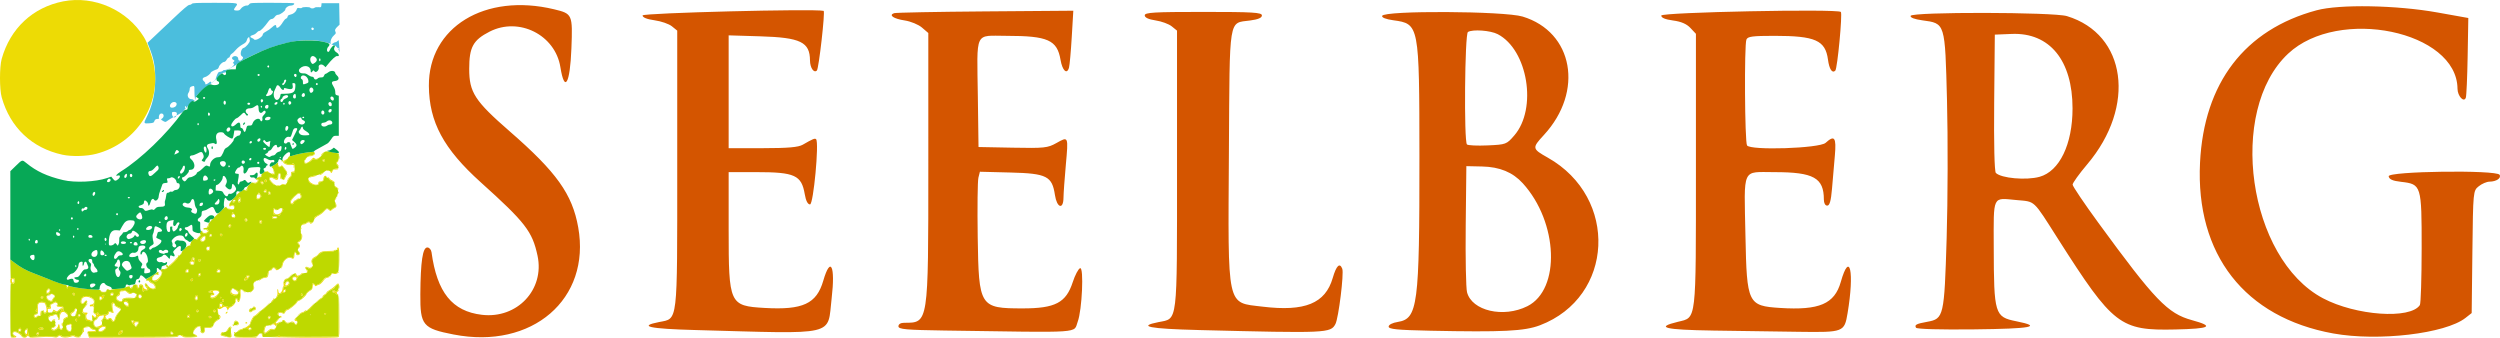
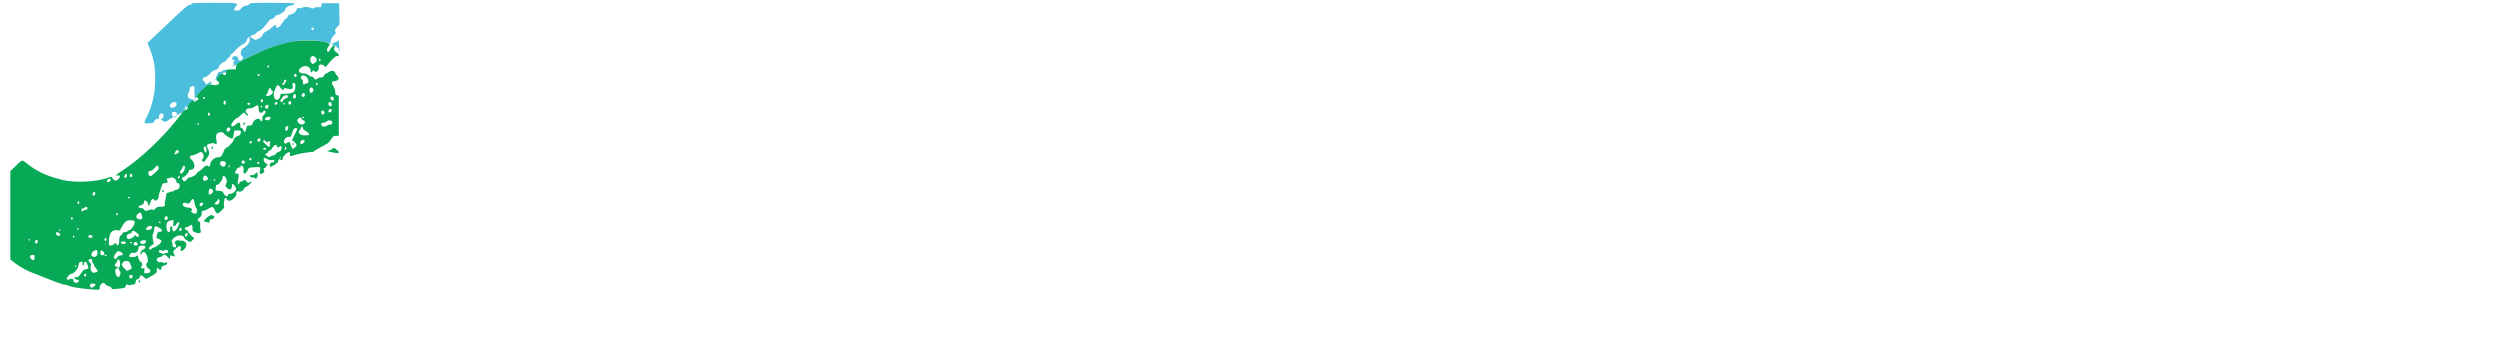
<svg xmlns="http://www.w3.org/2000/svg" id="a" viewBox="0 0 2665.64 360.11">
  <g id="b">
    <path id="c" d="M177.23,129.67c-.67.56-1.65.35-3.44-.74-2.48-1.51-2.49-1.52-.9-2.64,2.95-2.07,1.46-6.3-1.78-5.05-1.28.49-2.26,3.53-1.52,4.73.29.47-.22.8-1.24.8-2.25.01-3.29.74-3.9,2.71-.42,1.35-1.23,1.66-5.16,1.97-6.16.48-6.29.23-3.14-6.13,6.48-13.11,9.29-25.47,9.33-41.04.03-14.16-1.35-21.37-6.64-34.62l-1.59-3.97,6.15-5.78c3.38-3.18,13.02-12.28,21.41-20.22,10.84-10.25,15.77-14.44,17.01-14.44.96,0,2.17-.51,2.68-1.12.79-.96,4.46-1.12,24.47-1.12,25.92,0,25.6-.06,22.03,4.5-2.24,2.87-1.89,3.75,1.48,3.75,2.3,0,3.25-.4,4.14-1.76,1.34-2.05,4.66-3.82,6.64-3.56.76.1,1.88-.52,2.48-1.37,1.07-1.52,1.65-1.56,24.18-1.56,12.7,0,23.3.22,23.58.49.97.97-1.22,2.51-3.57,2.51-2.51,0-5.67,2.28-5.67,4.09,0,1.57-5.59,5.66-7.74,5.66-1.26,0-2.45.76-3.51,2.25-.96,1.35-2.27,2.25-3.28,2.25-1.11,0-2.43,1.05-3.89,3.09-3.86,5.41-7.98,9.66-9.37,9.66-.74,0-2,.82-2.78,1.82-.79,1-2.56,2.11-3.94,2.47-3.13.81-3.69,2.23-1.24,3.15,1.02.39,2.08,1.07,2.36,1.5,1.29,2.09,9.4-2.49,9.4-5.31,0-.78,1.37-1.97,3.47-3.02,1.91-.95,4.79-3.01,6.4-4.58,2.83-2.75,4.38-3.07,4.38-.92,0,3.47,3.87.98,7.14-4.59,1.03-1.75,2.52-3.39,3.32-3.64.8-.25,1.56-1.19,1.69-2.08.16-1.12.93-1.77,2.5-2.08,3.38-.69,6.15-2.79,7.04-5.33.7-2.01,1.04-2.21,2.98-1.78,1.26.28,2.4.15,2.69-.31.62-1.01,8.41-1.05,9.03-.04.62,1.01,3.62.95,4.66-.08.46-.46,2.2-.7,3.87-.55,2.9.28,3.04.19,3.25-1.98l.22-2.27h18.75l.21,11.46.21,11.46-2.17,2.04c-2.64,2.48-3.15,3.83-2.16,5.75.62,1.2.35,1.81-1.47,3.38-2.69,2.32-4.33,6.11-3.7,8.59.83,3.27,1.66-.84,5.92-1.22l2.59-2.05.47,3.92c.26,2.16.47,6.41.48,9.44-1.24-5.98-5-7.61-5.37-7.84-5.29-.89.98-.82-11.64-3.76-23.45-5.32-53.75,1.88-88.36,20.99-5.03,4.98-16.65,8.81-15.81,11.46-2.25.9-2.84-.05-6.03,2.43-3.49,6.91-16.28,12.79-23.97,21.28l-1.95,2.31c-.44,2.18-1.11,6.09-2.64,4.86-4.72,3.58-8.46,7.49-11.46,11.56-5.76,3.56-12.11,6.18-17.54,10.22ZM188.1,123.43c.46-1,.63-2.35.38-3-.54-1.41-4.95-1.62-5.09-.24-.43,4.49,3.04,6.88,4.7,3.24h0ZM198.19,113.46c-.76-.76-1.39.39-.77,1.4.47.76.65.77.9,0,.17-.52.11-1.15-.14-1.4h0ZM187.69,112.88c1.44-2.2.43-4.12-2.17-4.12-2.85,0-5.47,3.81-3.78,5.5,1.25,1.25,4.76.43,5.95-1.38ZM207.82,104.82c-.3-1.34-.52-4.88-.49-7.87.05-5.7-.07-5.88-3.17-4.71-1.44.55-1.92,1.27-1.92,2.86,0,1.17-.5,2.78-1.1,3.58-2.24,2.96-.46,7.08,3.05,7.08.94,0,1.92.34,2.18.75,1.06,1.72,1.97.66,1.45-1.69h0ZM222.36,88.45l1.99-1.56,1.04,1.56c5.42-3.78,4.26-3.59,5.03-5.87,1.79-5.15,2.47-6.07,4.51-6.07,1.04,0,2.66-.83,3.61-1.87,3.24.67,12.31-4.35,10.94-6.76-1.5-.48-1.52-.59-.36-1.88,1.16-1.29,1.14-1.43-.37-2.23-2.13-1.14-1.65-3.14.93-3.83,2.18-.58,4.3.73,4.3,2.66,0,2.16,2.07,2.84,3.7,1.21,1.96-1.96,1.95-2.69-.07-4.1-2.05-1.44-.43-8.12,2.08-8.59,2.29-.43,7.17-6.24,6.71-7.98-.22-.82-.4-1.92-.41-2.44-.02-2.09-2.04-.75-2.69,1.78-.57,2.25-1.43,3.12-4.92,5.06-2.32,1.29-5.48,3.86-7.01,5.72s-3.43,3.68-4.23,4.06c-.79.38-1.64,1.47-1.88,2.44-.24.96-.9,1.75-1.46,1.75s-1.55,1.01-2.19,2.25c-.65,1.26-1.77,2.25-2.53,2.25-1.86,0-5.17,3.18-5.76,5.53-.27,1.06-1.2,2.11-2.09,2.37-2.3.65-6.49,2.85-6.49,3.42,0,1.14-4.04,4.38-5.99,4.8-2.93.64-3.54,2.63-1.37,4.4.95.78,1.63,1.88,1.51,2.44-.32,1.5,1.18,1.27,3.47-.53ZM361.24,51.76c0-.41-.36-.75-.79-.75s-.59.34-.33.75c.25.41.61.75.79.75s.33-.34.33-.75ZM334.61,30.71c0-.58-.59-1.17-1.31-1.3-1.29-.25-1.83,1.34-.8,2.37.79.79,2.11.12,2.11-1.07Z" fill="#4bbedd" />
-     <path id="d" d="M11.45,359.39c-.21-.34.7-.46,2.02-.27,2.37.34,2.38.33,1.02-1.2-1.74-1.95-1.35-4.21.77-4.51,2.24-.32,7.53,2.51,8.11,4.34.34,1.06,1.13,1.51,2.68,1.51,2.42,0,2.81-.81,1.07-2.25-.62-.51-1.1-1.65-1.08-2.53.05-1.57.06-1.56.73.09,1.03,2.57,2.23,2.02,2.23-1.03,0-2.45-.12-2.61-1.25-1.69-1.07.88-1.19.87-.88-.1.8-2.41,2.87-1.74,2.87.92,0,1.39.42,3.47.94,4.62l.94,2.09,7.5-.45c6.97-.42,8.32-.47,12.38-.43.82,0,2.09,0,2.81-.02.72-.02,2.46.2,3.85.48,1.94.39,2.7.22,3.22-.72.87-1.56,3.14-1.58,4.41-.04,1.06,1.28,4.44,1.17,10.06-.32,2.39-.63,3.23-.57,4.18.29,1.38,1.24,5.64,1.46,6.21.32.21-.42.3-.34.19.19-.27,1.37-4.76,1.62-6.69.37-1.36-.88-2.08-.9-4.26-.11-3.83,1.39-8.99,1.31-10.63-.17-1.28-1.16-1.47-1.15-2.84.09-1.09.98-2.12,1.2-3.94.84-1.36-.27-3.06-.48-3.78-.46-.72.02-1.99.03-2.81.02-.83,0-2.26-.02-3.19-.02s-5.04.21-9.13.48c-6.74.45-7.54.36-8.48-.92-.98-1.33-1.08-1.33-1.78-.09-1.06,1.87-4.9,1.72-5.94-.23-1.06-1.97-5.11-4.45-7.29-4.46-2.44,0-2.27,2.81.23,3.76,1.06.4,1.71,1.07,1.46,1.48-.56.9-5.38,1.01-5.92.14h0ZM94.19,358c-1.75-4.61-1.49-5.01,3.24-4.81,2.68.11,4.31-.12,4.31-.62,0-.44-.83-.8-1.85-.8-1.81,0-5.29-2.86-4.47-3.68.23-.23.99.31,1.68,1.2s2.1,1.73,3.13,1.86c1.05.14,1.98.82,2.12,1.56.22,1.13-.37,1.31-4.23,1.31h-4.48l.81,2.62.81,2.62h46.33c30.08,0,46.49-.26,46.79-.75.25-.41,1.03-.74,1.73-.72.92.02.76.32-.61,1.1-1.57.9-9.45,1.08-48.21,1.1l-46.33.03-.76-2.01ZM195.1,359.23c-.28-.46-1.24-1.12-2.12-1.48q-1.61-.65.1-.7c.94-.03,1.91.46,2.14,1.08.34.88,1.86,1.13,7.06,1.13,6.52,0,9.26-.89,5.58-1.81-1.03-.26-1.87-.77-1.87-1.15s1.03-.16,2.29.46c1.26.63,2.16,1.53,2,2.01-.39,1.18-14.47,1.6-15.18.46h0ZM244.03,359.47c2.39-.3,2.41-.33,2.08-3.82l-.34-3.52.71,3.29c.87,4.05.56,4.61-2.48,4.46l-2.39-.12,2.42-.3ZM249.98,359.44c-.19-.31,4.97-.46,11.47-.34l11.82.22,1.25-1.91c.69-1.05,1.55-1.91,1.92-1.91s-.22,1.01-1.31,2.25l-1.97,2.25h-11.41c-6.28,0-11.57-.25-11.76-.56h0ZM279.82,358.84c-.18-.59-.49-1.59-.69-2.2-.19-.62-.02-1.13.38-1.13s.73.84.73,1.87v1.87h7.72c4.85,0,8.05-.32,8.59-.87.66-.66,1.12-.66,1.92,0,.78.64,9.17.82,31.72.68l30.66-.2.39-21.75.39-21.75.17,21.86c.15,19.56.04,21.91-1.05,22.32-2.86,1.1-80.6.4-80.95-.73h0ZM238.39,358.52c-1.36-.32-2.66-.77-2.88-.99-.79-.79.6-3.52,1.8-3.52,1.04,0,1.02.15-.17,1.01-1.71,1.25-.92,2.74,1.47,2.74.98,0,2,.34,2.25.75s.36.72.23.67-1.35-.34-2.71-.66h0ZM39.18,357.11c-.68-1.1.33-3.11,1.57-3.11.7,0,1.01.59.86,1.63-.26,1.76-1.7,2.64-2.42,1.48ZM40.99,355.51c0-.41-.15-.75-.33-.75s-.54.34-.79.75c-.25.41-.11.75.33.75s.79-.34.79-.75ZM86.79,356.59c-.03-.44.43-1.45,1.02-2.25.63-.86.9-2.31.66-3.52-.4-2.01-.33-2.06,2.87-1.94l3.28.13-2.86.3c-2.73.28-2.84.4-2.38,2.5.27,1.21.17,2.2-.21,2.2s-1.06.76-1.51,1.69c-.45.93-.84,1.33-.86.89h0ZM126.09,356.22c-.63-1.02,3.09-4.74,4.11-4.11,1.33.82.87,2.42-1.06,3.69-2.18,1.43-2.41,1.46-3.05.43ZM130.24,353.63c0-.21-.17-.38-.38-.38s-.38.17-.38.38.17.38.38.38.38-.17.38-.38ZM181.67,355.76c-.26-.69-.13-1.6.3-2.03.98-.98,3.43,1.25,2.69,2.46-.76,1.23-2.44.99-2.99-.43ZM184.24,355.63c0-.98-.89-1.63-1.62-1.18-.78.48-.11,1.8.91,1.8.39,0,.71-.28.71-.63ZM214.39,354.61c-.5-.49-.89-1.25-.88-1.69.01-.43.37-.2.79.53.42.72,1.25,1.31,1.85,1.31,1.1,0,1.23-.37,1.38-3.75.08-1.74.38-1.89,4.07-2.01,2.19-.07,4.55-.56,5.25-1.08,1.18-.88,1.18-.86.03.41-.89.98-2.33,1.36-5.13,1.36-3.55,0-3.85.13-3.49,1.53.82,3.12-1.83,5.43-3.87,3.39h0ZM249.49,354.76c0-.41.36-.75.79-.75s.59.34.33.75c-.25.41-.61.75-.79.75s-.33-.34-.33-.75ZM280.99,354.19c0-2.41,1.56-6.94,2.37-6.94.56,0,.57.29.03.94-.43.52-1.01,2.2-1.3,3.75-.66,3.52.35,3.66,3.89.56,2-1.76,3-2.15,4.53-1.76,1.43.36,2.23.12,2.97-.89.55-.76,1.01-1.02,1.01-.58,0,1.41-2.19,2.68-3.86,2.24-1.11-.29-2.46.27-4.3,1.79-3.02,2.49-5.34,2.88-5.33.9ZM19.51,352.87c-.43-1.13.89-3.37,1.99-3.37s1.52,2.43.66,3.47c-1.12,1.35-2.11,1.31-2.65-.1h0ZM22.24,351.71c0-.39-.51-.71-1.13-.71-1.16,0-1.49.88-.65,1.73.6.6,1.77-.08,1.77-1.02ZM71.5,352.11c-.75-1.04-1.21-2.47-1.02-3.18.27-1.02.36-.96.43.28.17,3.05,4.12,5.27,4.86,2.74.3-1.02.35-.98.23.19-.23,2.22-2.89,2.21-4.5-.03h0ZM105.03,352.94c-.23-.59-.04-1.76.42-2.61.76-1.42.66-1.51-1.27-1.12-4.22.84-6.61-6.16-2.81-8.25,1.85-1.02,2.6-2,2.61-3.41,0-.79-.27-.7-1.01.31-.73,1-1.42,1.22-2.44.77-.78-.34-1.67-.56-1.98-.5-.31.07-.56-.39-.56-1.01,0-1.47.74-1.43,1.87.11.97,1.33,2.63.81,2.63-.83,0-.55-.48-1.19-1.08-1.41-.59-.23-1.46-1.19-1.93-2.14-.82-1.67-.8-1.66.63.11,1.24,1.54,1.67,1.68,2.64.87,1.32-1.09,2.73-.53,2.73,1.09,0,.85.88,1.02,4.04.8,4.74-.33,5.71-.8,5.71-2.77,0-1.64.9-1.83,3.12-.64,1.47.79,1.5.67.98-4.21-.52-4.9.22-7.02,2.06-5.88,1.13.7.6,1.73-.64,1.26-1.27-.49-1.11,5.68.24,9.21.52,1.34-.33,1.33-3.69-.05-1.01-.42-1.31-.17-1.31,1.06,0,1.02-.68,1.86-1.88,2.31-2.16.82-2.29,1.4-.8,3.42.86,1.17,1.26,1.27,2.03.52,1.52-1.5,3.34-1.09,4.28.98,1.12,2.45,2.11,1.81,3.14-2.01.45-1.67,2.02-4.27,3.49-5.78l2.68-2.75-2.33,2.83c-1.28,1.55-2.55,3.75-2.81,4.87-1.14,4.94-3.58,6.74-4.8,3.55-.69-1.8-3-2.67-3-1.12,0,1.14-1.6.9-3.11-.48-1.55-1.4-3.28-.49-4.42,2.33-.45,1.1-.63,1.19-.67.33-.03-.66.63-1.81,1.45-2.55,1.84-1.66,2.07-4.5.31-3.83-.65.25-1.83.46-2.61.46s-1.9.93-2.53,2.15c-.61,1.19-1.82,2.34-2.69,2.57-1.95.51-1.86,5.53.12,6.77,1.38.86,6.31-1.06,6.86-2.69.18-.51.19-.14.02.83-.27,1.6-.1,1.71,1.98,1.25,2.05-.45,2.28-.32,2.28,1.29,0,3.31-6.89,6.79-7.96,4.01h0ZM110.5,351.63c2.55-2.4,2.26-3.68-.7-3.13-2.5.46-4.31,2.05-4.31,3.78,0,1.55,3.1,1.15,5.01-.65h0ZM104.49,334.76c-.27-.27-.73-.27-1,0s-.05.5.5.5.77-.23.5-.5h0ZM206.04,353.86c-.15-1.65,2.06-4.57,4.25-5.61,2.82-1.34,4.34-.63,3.73,1.74-.29,1.15-.37,1.09-.45-.3-.05-.93-.36-1.69-.69-1.69-1.74,0-4.69,2.14-5.68,4.12-.62,1.24-1.15,2.02-1.17,1.73h0ZM240.92,353.43c.44-.3,1.45-1.66,2.24-3.01,1.55-2.66,3.66-2.96,3.78-.53.06,1.15,0,1.19-.24.18-.48-2.02-1.61-1.57-3.31,1.31-.85,1.44-1.94,2.62-2.41,2.61-.6,0-.62-.18-.06-.56h0ZM253.99,352.51c.95-.83,2.33-1.5,3.07-1.5s1.55-.34,1.8-.75c.25-.41,1.09-.75,1.86-.75,1.63,0,6.02-3.47,6.01-4.75-.01-1.82,3.41-8,4.42-8,.59,0,2.43-1.43,4.1-3.19,2.68-2.82,2.87-2.91,1.64-.82-.77,1.3-2.69,3.1-4.28,3.99-1.79,1.01-2.88,2.17-2.88,3.07,0,.8-.33,1.45-.74,1.45s-.96.93-1.24,2.06c-.28,1.13-1,2.82-1.6,3.75-.98,1.51-.96,1.69.14,1.69,1.59,0,2.46,2.22,1.18,3.01-1.31.81-2.99.1-2.99-1.27,0-1.19-4.16-.75-5.59.59-.39.37-1.28.67-1.97.67s-1.68.51-2.19,1.12c-.51.62-1.28,1.13-1.71,1.13s0-.68.96-1.5h0ZM267.49,350.21c0-.39-.51-.71-1.13-.71-1.16,0-1.49.88-.65,1.73.6.6,1.77-.08,1.77-1.02h0ZM55.32,351.82c-1.42-.9-.47-3.06,1.35-3.06.83,0,1.69-.68,1.97-1.56.27-.86.66-1.39.86-1.19.8.8-1.4,3.5-2.84,3.5-1.99,0-1.44,1.8.64,2.11,1.81.27,4.7-2.5,4.7-4.5,0-.75.34-1.36.75-1.36s.76.76.76,1.69c.02,2.77,1.14,4.03,2.56,2.86.66-.54,1.18-.64,1.18-.22,0,1.43-2.55,1.8-3.5.5-.85-1.16-1.07-1.13-2.93.33-2.16,1.7-3.8,1.97-5.49.9h0ZM42.3,351.24c-1.96-.51-1.58-1.51.75-1.95,2.4-.46,3.19-.11,3.19,1.39,0,1.06-1.32,1.25-3.94.56h0ZM45.24,350.51c-.27-.27-.73-.27-1,0-.27.27-.05.5.5.5s.77-.23.5-.5ZM75.96,348.2c.51-2.64.07-2.89-3.05-1.71-1.06.4-1.92.44-1.92.09,0-.78,4.39-1.73,5.33-1.15.88.55.84,2.66-.09,4.08-.52.8-.6.42-.27-1.31h0ZM142.43,346.15c-1.34-1.43-2.44-3.12-2.44-3.75,0-1.28,1.9-1.56,2.62-.4.25.41,1.62.75,3.04.75,3.04,0,3.27,1.02.89,3.93l-1.68,2.06-2.44-2.6ZM147.47,344.07c.02-.83-3.57-.68-4.1.17-.25.4-.06,1.47.42,2.37l.88,1.64,1.39-1.81c.77-1,1.4-2.06,1.41-2.37h0ZM141.94,342.21c-.76-.76-1.39.39-.77,1.4.47.76.65.77.9,0,.17-.52.11-1.15-.14-1.4h0ZM66.24,347.51c-.68-.68-.63-3.08.06-3.51.31-.19.56.63.56,1.83s-.03,2.18-.06,2.18-.29-.23-.56-.5ZM248.49,347.51c-.27-.27-.5-.85-.5-1.27,0-.47.35-.43.89.11.49.49.71,1.06.5,1.28-.21.21-.61.16-.89-.11h0ZM293.55,347.07c-.56-1.41-3.18-1.79-3.94-.56-.25.41-.85.75-1.31.75-1.24,0,1.85-2.19,3.19-2.26.62-.03,2.14-1.38,3.37-2.99,1.24-1.61,2.57-2.95,2.96-2.97.39-.02-.43,1.14-1.82,2.58-2.93,3.03-2.49,4.29.81,2.34,1.25-.74,2.43-1.2,2.61-1.02.18.18-.84.96-2.28,1.73-1.43.77-2.71,1.92-2.84,2.56-.19.96-.32.93-.75-.16h0ZM252.3,346.72c2.01-.37,2.21-2.28.38-3.65-1.12-.84-1.51-.74-2.69.67-.76.91-1.13,1.14-.82.52,1.36-2.74,1.9-2.99,3.8-1.74,2.45,1.6,2.15,4.33-.48,4.43-1.63.06-1.66.03-.19-.24h0ZM227.81,345.25c-.07-1.59,2.44-3.91,5.36-4.97,1.43-.52,1.77-2.4.56-3.15-.41-.25-.75-.82-.75-1.26,0-.49.45-.43,1.16.17,1.87,1.55.95,3.84-2.28,5.64-1.67.93-3.21,2.45-3.49,3.44-.48,1.7-.5,1.7-.57.13h0ZM313.85,345.12c-.56-.81-1.86-1.62-2.88-1.81-1.82-.34-1.82-.35.18-.45,1.34-.07,2.31.41,2.84,1.4.96,1.79,2,1.94,2.49.36.27-.87.33-.84.24.13-.16,1.86-1.69,2.06-2.87.38h0ZM261.63,344.2c.15-.44.59-.81.98-.81s.83.36.98.81c.15.44-.29.81-.98.81s-1.13-.36-.98-.81ZM304.2,343.44c-.55-1.03-1.33-1.44-2.28-1.19-.79.21-1.25.07-1.02-.3.73-1.18,2.45-.74,3.62.92.76,1.08,1.63,1.47,2.67,1.19.85-.22,1.36-.1,1.13.28-.77,1.24-3.27.7-4.12-.89h0ZM58.99,343.88c0-.21.17-.38.38-.38s.38.17.38.38-.17.38-.38.38-.38-.17-.38-.38ZM52.89,342.2c-.93-1.19-.91-1.22.28-.28,1.25.98,1.65,1.6,1.03,1.6-.16,0-.75-.59-1.31-1.31h0ZM55.68,341.74c.52-1.35,3.31-1.72,3.31-.44,0,.44-.35.58-.78.31-.43-.27-1.28-.07-1.89.44-.91.76-1.03.7-.64-.31h0ZM67.26,342.01c0-1.74.95-2.83,3.18-3.68,2.39-.91,2.47-1.37.62-3.59-3.44-4.13-7.2-2.29-7.2,3.52,0,2.56-1.16,4.01-1.77,2.2-.19-.57.05-.69.65-.32.73.45.83.09.43-1.53-.51-2.03,1.17-6.74,2.83-7.95.35-.26.33-.66-.06-.9-.39-.24-1.9.56-3.37,1.77-2.32,1.91-2.79,2.06-3.6,1.08-.72-.86-1.17-.92-1.97-.26-.57.48-1.26.65-1.53.38-.27-.27-.09-.48.39-.48s.87-.55.87-1.21c0-1.1.18-1.09,1.95.07,1.9,1.24,2.01,1.22,4.08-.76,1.28-1.23,2.59-1.86,3.3-1.59.64.25,1.17.16,1.17-.19,0-.74-2.61-1.54-5.06-1.55-1.11,0-1.68-.46-1.68-1.32,0-.87.2-1.01.57-.43.31.48,1.91.99,3.55,1.12,2.85.23,2.99.36,2.99,2.79,0,1.7.42,2.7,1.25,3,3.76,1.36,5.15,6.5,1.89,6.97-.88.13-2.03,1.08-2.55,2.11-.52,1.03-.95,1.37-.94.75h0ZM80.5,341.71c-.42-1.1.06-1.95,1.12-1.95.34,0,.62.68.62,1.5,0,1.72-1.14,2.01-1.74.45ZM91.96,341.68c-.4-.4-.72-2.01-.72-3.59,0-2.33-.35-3.03-1.88-3.72-1.8-.82-2.54-3.11-1.26-3.91.34-.21.59.36.56,1.27-.05,1.39.32,1.63,2.38,1.54,2.54-.12,3,.38,1.63,1.74-1.5,1.5-.53,5.87,1.3,5.87.89,0,1.88.25,2.19.56.93.92,1.69.65,2.05-.75.27-1.05.36-.99.43.28.09,1.73-5.12,2.28-6.69.71h0ZM315.3,342.24c-1.8-.47-1.65-1.97.38-3.68l1.69-1.43-1.33,1.58c-1.29,1.53-1.28,1.62.38,2.77,1.7,1.19,1.39,1.4-1.1.75h0ZM51.72,338.63c.13-1.91.48-2.28,2.4-2.46,1.24-.12,3.04-.61,4.01-1.1,1.92-.97,3.93.69,3.8,3.15-.03.64-.4.24-.81-.89-.77-2.1-2.01-2.62-3.29-1.37-.39.38-1.71.8-2.93.94-1.61.18-2.37.76-2.77,2.12-.51,1.74-.54,1.72-.4-.38h0ZM285.8,339.48c-.56-1.47.2-2.72,1.66-2.72.74,0,1.05.57.89,1.63-.29,1.98-1.94,2.69-2.56,1.09ZM287.74,338.63c0-.62-.34-1.13-.75-1.13s-.75.51-.75,1.13.34,1.12.75,1.12.75-.51.75-1.12ZM222.74,338.59c-.56-1.47.11-2.14,1.59-1.57,1.48.57,1.49,1.7,0,2.27-.66.25-1.34-.04-1.59-.7h0ZM224.49,337.76c-.27-.27-.73-.27-1,0-.27.27-.05.5.5.5s.78-.23.5-.5h0ZM36.18,337.79c-.59-1.54.81-3.28,2.65-3.28.77,0,1.41-.51,1.41-1.13s-.51-1.12-1.13-1.12c-1.27,0-1.51-1.17-.38-1.87.41-.25.75-1.55.75-2.88,0-3.72,1.82-5.75,5.14-5.75,3,0,4.61,1.05,4.61,3.01,0,.66.43,1.8.96,2.52,1.25,1.71,3.51.91,3-1.06-.25-.95.1-1.61,1.02-1.94.77-.27,1.96-.98,2.65-1.57,1.47-1.26,4.49-1.01,4.96.42.27.82.06.83-1.26,0-1.29-.8-1.83-.81-2.89-.04-.72.52-1.92,1.16-2.66,1.4-1.05.35-1.24.93-.88,2.6.43,1.95.29,2.15-1.54,2.15s-1.96.21-1.53,1.94c.28,1.12.19,1.76-.21,1.51-.38-.24-1.11.07-1.62.69-1.29,1.56-1.87,1.4-2.86-.76-.52-1.14-.57-1.87-.12-1.87.4,0,.73.49.73,1.08,0,1.92,1.47,2.06,2.31.22.61-1.34.55-2.71-.26-5.48-1.04-3.58-1.17-3.7-4.14-3.92-3.94-.29-4.9,1.31-4.54,7.61.23,4.11.1,4.62-1.24,4.87-2.21.41-3.08,1.47-2.04,2.51.68.68,1.21.59,2.27-.38.76-.69,1.66-1.26,1.99-1.26s-.25.67-1.3,1.5c-2.31,1.82-3.24,1.89-3.85.28h0ZM199.57,338.19c-.74-1.2,1.7-3.44,2.69-2.46.43.43.56,1.34.3,2.03-.54,1.42-2.23,1.66-2.99.43ZM201.55,337.3c-.09-.9-1.12-.72-1.44.24-.17.5.1.77.6.6.5-.16.87-.54.84-.84h0ZM298.72,337.88c-.24-.62-.12-1.12.25-1.12,1.02,0,1.65,1.33.86,1.82-.38.23-.88-.08-1.11-.7h0ZM83.12,336.64c.14-.96.75-1.75,1.37-1.75,1.63,0,1.4,2.93-.25,3.24-1.07.21-1.32-.13-1.12-1.49ZM85.24,335.97c0-.39-.34-.71-.75-.71s-.75.53-.75,1.17.34.96.75.71c.41-.25.75-.78.75-1.17ZM77.6,337c.54-.22,1.19-.19,1.44.06s-.19.43-.98.39c-.87-.04-1.05-.21-.45-.45h0ZM43.1,334.13c.43-3.65,1.36-3.93,1.01-.3-.15,1.62-.51,2.94-.8,2.94s-.38-1.18-.21-2.63h0ZM75.16,336.08c-.69-1.11.36-2.97,1.95-3.48.81-.26,1.78-1.28,2.16-2.28.66-1.74,2.98-2.58,2.98-1.08,0,.4-.46.55-1.03.33-.64-.24-1.2.27-1.47,1.34-.24.95-1.21,2.07-2.16,2.49-.95.42-1.67,1.35-1.61,2.06.12,1.44-.17,1.66-.81.62h0ZM80.73,334.54c.39-1.37.92-2.7,1.17-2.95.7-.7-.52,3.94-1.25,4.74-.35.38-.32-.42.07-1.79h0ZM296.22,335.53c-.58-1.52,1.87-3.5,3.5-2.82,3.05,1.27,3.65,1.18,3.9-.55.17-1.21.87-1.87,2.25-2.13,2.46-.47,9.22-5.77,10.31-8.08.48-1.02,1.74-1.89,3.12-2.17,1.42-.28,2.63-1.14,3.12-2.22.44-.96,1.42-1.95,2.19-2.19.76-.24,1.39-.86,1.39-1.37,0-1.12,3.59-4.56,5.44-5.21.95-.33,1.31-1.28,1.31-3.44,0-3.55.83-4.3,2.6-2.34,1.06,1.17,1.6,1.29,2.91.62.89-.45,2.12-1.05,2.73-1.33.62-.28,1.94-1.74,2.94-3.26,1.65-2.5,6.37-4.95,7.45-3.86.19.19-.76.57-2.12.84-1.77.35-3.12,1.42-4.78,3.78-1.32,1.87-3.14,3.48-4.22,3.74-1.04.25-2.35.81-2.91,1.25-.75.59-1.19.47-1.72-.48-1.15-2.06-2.03-1.48-2.28,1.52-.16,1.88-.72,3.05-1.73,3.56-1.98,1.01-4.88,3.57-4.88,4.31,0,1.24-5.73,6.37-7.64,6.84-1.11.27-2.2,1.09-2.43,1.81-.55,1.72-8.9,8.44-10.48,8.44-.68,0-1.55.84-1.95,1.87-.77,2.04-1.59,2.28-3.74,1.13-1.95-1.04-3.96-.12-3.51,1.6.45,1.73-.12,1.85-.76.16h0ZM318.86,334.95c1.24-1.06,2.8-1.93,3.47-1.94.67,0,1.64-.51,2.15-1.13s1.28-1.13,1.71-1.13,0,.68-.96,1.5c-.95.83-2.22,1.5-2.81,1.5s-2.15.7-3.45,1.56l-2.37,1.56,2.25-1.93ZM330.49,335.63c0-.21.17-.38.38-.38s.38.17.38.38-.17.38-.38.38-.38-.17-.38-.38ZM345.49,334.51c0-.41.51-.75,1.13-.75s1.13.34,1.13.75-.51.75-1.13.75-1.12-.34-1.13-.75ZM231.94,333.32c-.98-2.55-.5-4.81,1.02-4.81,1.01,0,1.34-.36,1.04-1.13-.66-1.73.37-4.87,1.6-4.87.6,0,1.31.84,1.57,1.87.36,1.42.96,1.87,2.49,1.87,1.11,0,2.34.31,2.73.69.97.94,4.84.11,4.84-1.03,0-.5.88-1.32,1.95-1.81,1.91-.87,1.91-.85-.32,1.38-1.25,1.25-2.75,2.27-3.34,2.27s-1.42.76-1.85,1.69l-.78,1.69-.81-2.06c-.97-2.47-2.89-2.66-5.56-.56-1.17.92-2.42,1.31-3.22,1-1.14-.44-1.25-.15-.86,2.25.47,2.9.26,3.55-.5,1.56h0ZM236.74,325.47c0-.8-.51-1.46-1.12-1.46-1.21,0-1.39.69-.67,2.56.59,1.53,1.8.78,1.8-1.1h0ZM240.63,333.71c.18-.54.77-1.13,1.31-1.31.56-.19.84.09.66.66-.18.54-.77,1.13-1.31,1.31-.56.19-.84-.09-.66-.66ZM52.85,333.25c.54-.22,1.19-.19,1.44.06.25.25-.19.43-.98.39-.87-.04-1.05-.21-.45-.45h0ZM209.32,332.19c-.77-1.25.97-2.68,2-1.65.87.87.32,2.47-.83,2.47-.36,0-.89-.37-1.17-.82ZM211.24,331.88c0-.21-.17-.38-.38-.38s-.37.17-.37.38.17.38.37.38.38-.17.38-.38ZM227.32,332.19c-.28-.45-.16-1.16.27-1.58.95-.95,2.4-.15,2.4,1.32,0,1.26-1.93,1.45-2.67.27h0ZM229.24,331.88c0-.21-.17-.38-.38-.38s-.37.17-.37.38.17.38.37.38.38-.17.38-.38ZM265.51,331.88c-.48-1.26.95-3.38,2.26-3.34.47.01.26.37-.47.79-1.56.91-1.75,2.94-.28,2.94.57,0,1.45-.51,1.97-1.13.51-.62,1.4-1.12,1.97-1.12s1.03-.55,1.03-1.21c0-.84-.46-1.09-1.5-.82-.83.22-1.31.09-1.08-.29.96-1.55,3.33-.69,3.33,1.19,0,1.33-.41,1.87-1.41,1.87-.77,0-1.83.51-2.34,1.13-1.2,1.45-2.93,1.44-3.48,0h0ZM99.78,329.82c.71-2.27-.31-3.72-2.27-3.23-1.28.32-1.77.13-1.77-.69,0-.63.61-1.14,1.35-1.14,3.91,0,4.24-4.46.48-6.68-5.39-3.18-10.75-1.66-10.81,3.07-.03,2.85,1.15,3.24,3.09,1.01,1.96-2.25,2.55-2.36,3.23-.59.39,1.03.3,1.12-.42.4-.72-.72-1.3-.5-2.7,1.01-3.19,3.45-5.54-1.12-2.76-5.37,3.71-5.66,16.19.52,13.01,6.45-.54,1.01-.53,1.91.03,2.96.58,1.09.57,1.87-.03,2.81-.79,1.23-.82,1.23-.43-.01h0ZM281.03,328.88c1.42-1.04,3.54-2.98,4.72-4.31l2.13-2.43-1.54,2.33c-1.51,2.28-6.18,6.3-7.32,6.3-.31,0,.59-.85,2.01-1.89ZM328.38,329.98c.69-.4,2.67-2.34,4.4-4.29,3.32-3.76,2.62-2.37-1.16,2.29-1.24,1.53-2.76,2.77-3.38,2.75-.91-.02-.89-.16.14-.76ZM125.55,327.99c-1.96-1.02-3.56-2.24-3.55-2.73,0-.59.19-.62.56-.09.3.43,1.8,1.37,3.33,2.08,1.53.71,2.98,1.62,3.23,2.02.55.89.76.96-3.57-1.29ZM89.43,328.51c1.08-2.2,3.48-5.33,3.82-4.99.19.19-.18.97-.82,1.73-.64.76-1.7,2.06-2.36,2.88-.66.83-.95.99-.64.38ZM133.67,325.83c-1.72-1.72-1.44-2.29.34-.68,1.98,1.8,3.54.56,2.28-1.81-.93-1.73-3.45-2.13-4.05-.64-.24.58-.4.47-.44-.31-.14-2.86,3.94-2.15,5.2.9,1.42,3.42-.78,5.09-3.33,2.55h0ZM125.93,320.87c-2.89-1.78-3.11-3.73-.63-5.68.99-.78,1.92-2.24,2.06-3.23.41-2.86,5.49-3.42,8.44-.94,1.59,1.34,2.71,1.72,4.13,1.39,1.46-.34,1.67-.26.82.31-1.82,1.23-3.37.91-5.27-1.11-1.12-1.2-2.21-1.71-2.94-1.4-.64.27-1.92.46-2.85.41-1.37-.08-1.69.3-1.69,2.03,0,1.53-.52,2.36-1.88,2.98-2.54,1.16-2.35,3.23.45,4.83,2.43,1.38,3.68,1.18,3.68-.58s2.64-2.61,7.64-2.49l4.74.12-5.38.44c-2.96.24-5.49.61-5.62.82-.14.21-.61,1.03-1.05,1.83-1.1,1.99-1.8,2.03-4.63.28h0ZM250.61,321.75c-.71-1.14.34-3.74,1.5-3.74.56,0,1.24.67,1.5,1.5,1.27,3.99,2.86-1.72,2.08-7.49-.53-3.93,1.12-4.68,4.34-1.96,1.28,1.07,2.01,1.95,1.63,1.95s-1.3-.68-2.05-1.5c-2.37-2.62-3.64-1.95-3.17,1.69.83,6.41-2.08,13.21-3.44,8.02-.25-.97-.76-1.4-1.29-1.08-.48.29-.7,1.17-.5,1.95.4,1.55.12,1.85-.62.66h0ZM289.96,320.87c.84-.9,1.53-1.92,1.53-2.25s.35-.61.77-.61.02,1.01-.89,2.25c-.91,1.24-1.95,2.25-2.3,2.25s.05-.74.89-1.64ZM339.49,319.88c1.73-1.44,3.45-2.62,3.82-2.62s.68-.51.68-1.14.84-1.52,1.86-1.99c1.02-.47,2.05-1.44,2.28-2.17.23-.73,1.84-2.06,3.58-2.96s4.21-2.78,5.51-4.18c1.29-1.4,2.72-2.55,3.17-2.55,1,0,1.86,3.12,1.38,5-.2.79-.39.36-.44-1.02-.05-1.32-.41-2.59-.81-2.84-.78-.48-3.78,2.15-3.78,3.32,0,.39-1.67,1.48-3.7,2.41-2.04.93-4.04,2.44-4.45,3.35-.41.91-1.45,1.87-2.3,2.14-.85.27-1.55.97-1.55,1.55s-.93,1.54-2.06,2.12c-1.14.59-2.71,1.78-3.49,2.64-.78.87-1.74,1.58-2.13,1.58s.71-1.18,2.44-2.63h0ZM52.1,320.61c-3.9-2.12-3.65-4.8.63-6.83,2.81-1.33,4.76-.86,5.32,1.29.16.62-.07.52-.56-.24-.88-1.4-3.76-1.83-3.76-.56,0,.41-.66.75-1.46.75-3.12,0-2.8,3.69.44,5.16,1.08.49,2.02.79,2.09.68,1.92-3.18,2.87-4.39,3.2-4.07.22.22-.14.95-.81,1.62-.67.67-1.21,1.7-1.21,2.29,0,1.35-1.3,1.32-3.89-.08h0ZM236.74,320.2c0-1.83,1.75-1.57,2.12.31.14.74-.24,1.25-.94,1.25s-1.18-.64-1.18-1.56ZM105.76,319.13c-.65-1.69.25-3.37,1.81-3.37.76,0,1.77-.39,2.25-.88,1.84-1.84,1.79,1.42-.05,3.41-2.05,2.22-3.37,2.49-4,.84h0ZM108.49,318.01c0-.83-.5-1.5-1.12-1.5s-1.12.67-1.12,1.5.5,1.5,1.12,1.5,1.12-.67,1.12-1.5ZM207.76,319.14c-.62-1.62.99-5.09,2.17-4.69,1.5.5,1.17,5.37-.39,5.67-.72.14-1.53-.3-1.79-.98ZM210.49,317.57c0-2.35-1.76-2.09-2.11.31-.16,1.08.16,1.63.94,1.63s1.18-.68,1.18-1.94ZM43.64,318.05c-.66-1.07.18-2.29,1.57-2.29.66,0,1.03.53.89,1.25-.29,1.51-1.79,2.14-2.47,1.04ZM45.24,316.76c-.27-.27-.73-.27-1,0-.27.27-.05.5.5.5s.77-.23.5-.5ZM144.06,316.83c.65-.65,1.18-1.55,1.18-2s.2-.63.44-.39c.61.61-1.07,3.56-2.02,3.56-.43,0-.25-.53.4-1.18h0ZM147.12,317.27c-.72-1.16,1.09-3.88,2.42-3.62.66.13,1.35.74,1.54,1.36.28.91.15.94-.65.19-1.33-1.26-1.94-1.18-2.51.32-.26.69-.05,1.53.48,1.86.69.43.71.61.07.62-.49,0-1.1-.32-1.35-.72h0ZM150.11,317.26c.25-.41.61-.75.79-.75s.33.34.33.75-.36.75-.79.75-.59-.34-.33-.75ZM224.26,316.87c-.52-1.35.97-3.37,2.49-3.37.59,0,.87-.34.61-.75-.25-.41-1.46-.75-2.67-.75-4.08,0-2.59-2.03,1.91-2.59,4.44-.55,7.13-.07,7.13,1.29,0,.6-.26.59-.9-.05-1.31-1.31-5.85-1.17-5.85.18,0,.59.34,1.29.75,1.54,1.44.89.79,2.61-.91,2.43-1.11-.12-1.75.29-1.95,1.24-.46,2.23,4.26.98,6.8-1.81,1.13-1.25,2.06-2.01,2.06-1.69-.02,3.3-8.4,7.11-9.48,4.31h0ZM224.49,310.76c-.27-.27-.73-.27-1,0-.27.27-.05.5.5.5s.78-.23.5-.5ZM234.49,317.26c0-.41.34-.75.75-.75s.75.34.75.75-.34.75-.75.75-.75-.34-.75-.75ZM294.94,316.12c.86-1.31,1.12-2.81.84-4.87-.22-1.64-.09-2.98.28-2.98s.68.82.68,1.83.36,2.05.8,2.32c1.29.8,3.7-1.96,3.7-4.23,0-1.15.36-2.31.79-2.58.46-.28.59-1.42.31-2.7-.59-2.67,1.25-5.9,3.36-5.9.79,0,2.05-.76,2.82-1.69.76-.93,2.22-2.35,3.24-3.17,1.02-.81.35.11-1.49,2.06-1.84,1.95-3.96,3.54-4.7,3.54-1.39,0-3.46,3.37-2.59,4.23.26.26,1.14-.33,1.95-1.32,1.39-1.7,1.54-1.72,2.78-.51,2,1.97.39,4.91-2.85,5.23-2.89.28-4.12,2.86-1.36,2.86s1.69,3.26-1.12,3.82c-4.25.84-5.5,1.58-6.4,3.75-.5,1.2-1.21,2.18-1.58,2.18s-.12-.85.56-1.89h0ZM304.24,310.07c0-1.32-1.61-1.09-2.08.3-.16.49.24.89.89.89s1.19-.53,1.19-1.19ZM307.52,302.84c1.3-2.06-.76-3.7-2.2-1.75-.59.8-1.07,1.92-1.07,2.49,0,1.39,2.26.88,3.28-.74h0ZM117.8,314.72c-.61-1.58.25-2.72,2.04-2.72,1.13,0,1.45.42,1.27,1.68-.28,1.96-2.67,2.71-3.31,1.04h0ZM120.49,313.88c0-.62-.51-1.13-1.12-1.13s-1.12.51-1.12,1.13.51,1.12,1.12,1.12,1.12-.51,1.12-1.12ZM249.49,315.02c-.62-.36-1.72-.83-2.44-1.06-1.93-.6-1.61-6.45.36-6.45.45,0,.4.44-.14,1.08-1.63,1.97-.64,4.39,2.09,5.1,4.74,1.22,6.24-1.97,1.99-4.26-1.45-.78-2.5-1.54-2.34-1.7.55-.55,5.72,2.93,5.72,3.84,0,.87-3.09,4.23-3.8,4.14-.18-.03-.83-.34-1.45-.7h0ZM321.05,314.73c-.64-1.66.21-2.5,1.36-1.36.68.68.68,1.1.01,1.76-.67.67-.99.57-1.37-.41ZM77.48,313.91c-.48-1.25.64-2.22,1.76-1.52,1.12.69.9,2.62-.29,2.62-.57,0-1.23-.5-1.47-1.1ZM78.99,313.01c-.27-.27-.5-.05-.5.5s.22.78.5.5c.27-.27.27-.72,0-1ZM359.74,314.46c-.62-.23-1.39-.88-1.72-1.44s-1.26-1.02-2.06-1.02-1.46-.49-1.46-1.08c0-1.77,1.65-2.25,2.73-.78.97,1.32,1.05,1.32,2.51,0,.83-.75,1.51-1.01,1.51-.58s-.51.98-1.12,1.22c-1.5.58-1.42,1.96.19,3.18,1.4,1.06,1.25,1.19-.56.5h0ZM356.49,310.76c-.28-.27-.73-.27-1,0-.27.27-.05.5.5.5s.77-.23.5-.5ZM49.49,312.34c-.69-1.79,1.05-4.98,2.56-4.68,1.8.35,2.08,2.69.51,4.41-1.58,1.75-2.47,1.83-3.07.27h0ZM52.99,309.73c0-1.68-.78-1.89-2.1-.57-1.61,1.61-1.15,3.79.6,2.85.82-.44,1.5-1.47,1.5-2.28ZM143.74,312.76c-.68-.44-.77-.73-.23-.74.49,0,1.1.33,1.36.74.58.93.32.93-1.12,0h0ZM107.36,311.25c-.29-.46-.32-1.04-.07-1.29.25-.25.45-.06.45.42,0,1.08,4.97,1.18,5.51.11.21-.42.3-.34.19.19-.24,1.21-5.38,1.7-6.08.57h0ZM268.23,310.03c2.11-1.78,2.31-2.3,1.96-5.06l-.39-3.08.81,2.87c.75,2.66.65,3.03-1.29,5.06-1.16,1.21-2.4,2.19-2.77,2.19s.39-.89,1.69-1.98h0ZM151.9,310.7c-.05-.31-.13-1.88-.19-3.49-.11-3.48-1.65-4.38-2.72-1.58-.99,2.59-3.21,2.26-3.33-.5-.05-1.1.18-1.84.5-1.64.32.2.58,1.02.58,1.82s.34,1.46.75,1.46.75-.66.75-1.46c0-1.83,1.09-2.53,3.01-1.92.91.29,1.49,1.14,1.49,2.18,0,1.11.68,2.02,1.97,2.6,2.67,1.22,3.14.47,1.09-1.72-1.67-1.77-1.9-4.13-.44-4.42.41-.08,1.56,1.12,2.56,2.66,1.85,2.86,5.98,4.03,7.21,2.03.66-1.06-1.66-4.47-3.04-4.47-.61,0-1.78-.68-2.61-1.5-1.06-1.06-1.2-1.5-.46-1.5.57,0,1.24.51,1.48,1.13.24.62,1.11,1.12,1.94,1.12,1.69,0,4.15,3.99,3.5,5.69-.5,1.31-5.78,1.43-7.05.16-.7-.7-.9-.51-.9.84,0,1.54-.27,1.69-2.25,1.29-1.69-.34-2.25-.17-2.25.66,0,1.11-1.42,1.6-1.59.54h0ZM157.46,305.28c-.49-1.87-2.47-3.67-2.47-2.24,0,.82,2.08,3.71,2.67,3.71.1,0,.02-.66-.2-1.48h0ZM116.74,309.38c0-.21.17-.38.38-.38s.38.17.38.38-.17.38-.38.38-.38-.17-.38-.38ZM70.99,306.34c0-.64.34-.96.75-.71.41.25.75.78.75,1.17s-.34.71-.75.71-.75-.53-.75-1.17ZM139.24,306.97c.62-.23,1.55-.76,2.08-1.17.71-.57.84-.45.48.48-.26.68-1.2,1.2-2.08,1.17-1.1-.04-1.25-.19-.48-.48ZM12.88,302.29c-.27-.44-.81-.61-1.19-.37-.38.24-.7-.86-.7-2.45,0-2.68.16-2.9,2.29-3.06,2.25-.17,2.29-.12,2.06,2.97-.23,3.06-1.47,4.53-2.46,2.91ZM14.74,299.26c0-2.36-1.24-3.06-1.98-1.12-.54,1.4.17,3.37,1.21,3.37.43,0,.77-1.01.77-2.25h0ZM271.41,300.32c.71-.74,1.46-1.19,1.65-.99.2.2-.39.81-1.29,1.35-1.58.95-1.6.93-.36-.36ZM162.98,299.45c-.19-.31.86-.56,2.34-.56,3.16,0,8.47-7.14,6.8-9.15-.54-.66-.55-.98-.03-.98,2.17,0,.18,5.76-3.44,9.94-1.13,1.31-5,1.82-5.66.75h0ZM203.39,299.3c-.66-1.07.18-2.29,1.57-2.29.66,0,1.03.53.89,1.25-.29,1.51-1.79,2.14-2.47,1.04ZM260.33,299.05c-.26-.68.21-1.84,1.11-2.74.86-.86,1.56-1.9,1.56-2.31s.67-.75,1.5-.75c2.59,0,1.95,1.97-1.67,5.17-1.73,1.53-2.1,1.62-2.49.62ZM261.49,298.13c0-.21-.17-.38-.38-.38s-.38.17-.38.38.17.38.38.38.38-.17.38-.38ZM265.1,294.8c.19-.56-.09-.84-.66-.66-.54.18-1.13.77-1.31,1.31-.19.56.09.84.66.66.54-.18,1.13-.77,1.31-1.31ZM312.07,298.17c-1.45-2.21-.89-3.41,1.59-3.41,1.98,0,2.67-2.54.89-3.25-.71-.28-.69-.39.07-.44.55-.03,1.18.62,1.4,1.44s.67,1.5,1.02,1.5c1.18,0,4.45-1.74,4.45-2.37,0-.35.38-.63.84-.63,1.41,0-.64,1.98-3.12,3.01-1.5.62-2.23,1.45-2.23,2.56,0,3.51-3.02,4.49-4.92,1.59h0ZM316.1,297.19c.19-1.34-.12-1.68-1.56-1.68-2.39,0-2.91.64-1.98,2.39,1.01,1.88,3.23,1.44,3.54-.71ZM155.74,298.88c0-.21.17-.38.38-.38s.38.17.38.38-.17.38-.38.38-.38-.17-.38-.38ZM277.62,297.62c1.14-.9,3.3-1.83,4.79-2.07,2.45-.39,2.73-.69,2.95-3.05.13-1.44.49-2.87.79-3.18.83-.86.03,4.93-.83,6-.41.52-1.68.94-2.81.94s-2.92.67-3.96,1.5-2.15,1.5-2.45,1.5.39-.74,1.53-1.63ZM161.8,296.57c.04-.87.21-1.05.45-.45.22.54.19,1.19-.06,1.44-.25.25-.43-.19-.39-.98h0ZM163.24,294.38c0-.21.17-.38.37-.38s.38.17.38.38-.17.38-.38.38-.37-.17-.37-.38ZM211.37,293.15c.14-.97.86-1.86,1.62-2.01,1.06-.2,1.32.13,1.12,1.48-.14.97-.86,1.86-1.62,2.01-1.06.2-1.32-.13-1.12-1.48ZM213.49,292.46c0-.39-.34-.71-.75-.71s-.75.53-.75,1.17.34.96.75.71c.41-.25.75-.78.75-1.17ZM352.24,294.38c0-.21.17-.38.38-.38s.37.17.37.38-.17.38-.37.38-.38-.17-.38-.38ZM166.99,292.96c0-.16.51-.49,1.12-.73.62-.24,1.12-.1,1.12.29s-.51.73-1.12.73-1.12-.13-1.12-.29ZM353.18,292.51c.2-.73,1.24-1.12,2.94-1.12,1.45,0,3.19-.46,3.87-1.03s1.24-.7,1.24-.31c0,1.15-3.77,2.56-5.43,2.03-.9-.29-1.79-.07-2.22.54-.58.82-.65.8-.41-.11h0ZM197.74,289.65c0-1.95,2.04-3.65,3.1-2.59,1.26,1.26.41,3.55-1.42,3.81-1.25.18-1.68-.14-1.68-1.22h0ZM200.74,288.7c0-1.83-1.75-1.57-2.12.31-.14.74.24,1.25.94,1.25s1.18-.64,1.18-1.56h0ZM231.15,290.32c-.76-1.22,1.05-3.92,2.45-3.66,1.96.38,1.66,3.92-.35,4.2-.89.13-1.83-.12-2.1-.55h0ZM234.49,289.26c0-1.56-.89-2.07-1.99-1.15-1.45,1.21-1.24,2.15.49,2.15.83,0,1.5-.45,1.5-1h0ZM327.23,289.86c.24-.63-.16-1.82-.91-2.64-1.93-2.13-.39-3.64,2.27-2.22,1.65.89,2.09.83,3.58-.42,1.54-1.3,1.53-1.25-.12.63-1.63,1.85-1.94,1.94-3.06.93-1.37-1.24-3-1.49-3-.47,0,.36.51,1.08,1.12,1.59,1.25,1.04,1.54,3.75.4,3.75-.4,0-.53-.52-.28-1.15ZM289.38,286.88c1.83-2.11,3.98-2.45,4.64-.73.31.81,1.04,1.01,2.52.69l2.08-.45-1.88,1.08c-1.69.97-1.98.94-2.9-.32-1.34-1.81-2.84-1.77-3.85.11-.44.83-1.13,1.5-1.52,1.5s.02-.84.91-1.87h0ZM175.76,286.72c.9-.17,1.8-.8,1.99-1.4.22-.69.3-.61.23.23-.08.86-.77,1.35-1.99,1.4-1.54.06-1.58.02-.23-.23ZM299.72,286.01c.42-.21.77-1.53.77-2.94,0-4.81,7.28-10.92,10.17-8.53,1.57,1.3,2.43.21,2.72-3.41.26-3.33,1.34-3.9,2.48-1.31.74,1.68,3.38,2.39,3.38.91,0-.43-.55-1.69-1.21-2.81l-1.21-2.04,1.58,1.87c1.96,2.32,1.75,4.05-.53,4.37-1.24.18-1.85-.19-2.14-1.31-.63-2.4-1.73-1.85-1.74.88-.02,3.61-1.06,4.93-2.96,3.75-3.5-2.17-8.99,1.95-9.71,7.29-.24,1.8-.88,3.36-1.4,3.46-.53.11-.61.02-.19-.19h0ZM361.22,275.63c-.26-7.09-.61-9.7-1.27-9.57-.53.1-.73-.29-.48-.94,1.61-4.19,2.67,1.22,2.35,12.01l-.24,8.25-.36-9.75ZM182.05,281.67c1.8-1.42,4.21-3.85,5.36-5.38,1.15-1.54,2.08-2.36,2.08-1.83,0,.9-2.09,3.54-4.38,5.55-.55.48-1.84,1.64-2.85,2.57s-2.21,1.69-2.66,1.69.65-1.17,2.45-2.59ZM203.17,281.89c-1.26-1.26-1.17-2.83.2-3.36.62-.24,1.12-1.24,1.12-2.23,0-1.31.42-1.79,1.54-1.79,2.29,0,1.89,7.76-.42,8.09-.83.12-1.93-.2-2.44-.71h0ZM206.6,280.32c-.17-1.22-.66-1.62-1.74-1.43-1.95.34-2.15.57-1.62,1.96.74,1.93,3.64,1.47,3.36-.53ZM206.44,275.46c-.76-.76-1.39.39-.77,1.4.47.76.65.77.9,0,.17-.52.11-1.15-.14-1.4h0ZM332.63,280.94c-1.29-2.82-.23-5.45,2.77-6.87,1.45-.69,3.05-1.83,3.56-2.53,2.17-3.03,4.94-4.02,11.06-3.94,3.26.04,6.13-.24,6.37-.63.24-.39.83-.71,1.31-.71s.11.54-.83,1.19c-1.1.77-2.95,1.12-5.23,1-7.03-.38-8.31-.06-11.61,2.91-1.74,1.57-4.1,3.43-5.23,4.14-2.16,1.36-2.6,3.35-1.29,5.81.43.8.59,1.45.36,1.45s-.79-.82-1.25-1.82ZM211.57,278.19c-.77-1.25.97-2.68,2-1.65.87.87.32,2.47-.83,2.47-.36,0-.89-.37-1.17-.82ZM189.74,272.51c.27-.27.73-.27,1,0,.27.27.05.5-.5.5s-.78-.23-.5-.5h0ZM192.56,270.98c.55-.91,1.15-1.49,1.35-1.29.2.2-.25.94-.99,1.65-1.29,1.24-1.31,1.22-.36-.36h0ZM220.22,266.07c-.76-1.58-.74-1.6.3-.3,1.31,1.63,2.72,1.04,2.72-1.14,0-1.17-.36-1.45-1.5-1.15-.83.22-1.31.09-1.08-.29,1.34-2.17,3.71-.03,3.01,2.74-.58,2.29-2.37,2.37-3.45.14h0ZM318.6,263.82c.75-1.75.67-2.3-.54-3.63-1.4-1.54-1.4-1.59.07-2.6,3.32-2.3,3.54-2.74,3.16-6.17-.23-2.08-.13-2.97.28-2.33,1.83,2.88.06,7.96-3.16,9.09-.83.29-.77.65.28,1.84,1.61,1.81,1.64,2.54.18,4.41-1.05,1.35-1.07,1.31-.26-.6h0ZM202.72,260.63c.24-.62.56-1.13.73-1.13s.29.51.29,1.13-.33,1.12-.73,1.12-.53-.51-.29-1.12ZM214.39,257.11c-1.34-1.34-1.11-2.39.94-4.31,2.17-2.04,4.16-1.59,4.16.95,0,3.05-3.26,5.2-5.1,3.36ZM217.84,256.36c.98-.98,1.25-4.36.34-4.33-1.51.04-4.14,2.89-3.7,4.01.55,1.44,2.1,1.59,3.37.32h0ZM209.38,255.18c.42-.3,1.68-1.67,2.81-3.05,1.13-1.37,2.05-2.28,2.05-2.02,0,.88-4.12,5.64-4.87,5.63-.49,0-.49-.2.01-.56h0ZM223.37,251.14c.14-.96.75-1.75,1.37-1.75,1.63,0,1.4,2.93-.25,3.24-1.07.21-1.32-.13-1.12-1.49h0ZM225.49,250.88c0-.62-.34-1.13-.75-1.13s-.75.51-.75,1.13.34,1.12.75,1.12.75-.51.75-1.12ZM235,251.52c-1.03-1.03-.5-2.62.8-2.37.72.14,1.31.73,1.31,1.3,0,1.18-1.32,1.85-2.11,1.07ZM235.99,250.13c0-.21-.17-.38-.38-.38s-.37.17-.37.38.17.38.37.38.38-.17.38-.38ZM216.34,248.38c-.84-1.07-.81-1.13.15-.43,1.32.96,4.63.29,5.07-1.03.17-.5-.48-1.23-1.44-1.62-.96-.39-1.36-.72-.87-.75,1.81-.1,3.25.91,3.25,2.28,0,.78-.09,1.42-.19,1.42s-1.27.31-2.59.69c-1.91.55-2.59.43-3.37-.56h0ZM320.05,246.32c.04-.87.21-1.05.45-.45.22.54.19,1.19-.06,1.44-.25.25-.43-.19-.39-.98h0ZM217.24,244.88c0-.21.17-.38.37-.38s.38.17.38.38-.17.38-.38.38-.37-.17-.37-.38ZM320.8,243.32c.04-.87.21-1.05.45-.45.22.54.19,1.19-.06,1.44-.25.25-.43-.19-.39-.98h0ZM221.24,241.19c.47-1,.98-1.7,1.12-1.56.47.47-.7,3.38-1.35,3.38-.35,0-.24-.82.23-1.82ZM243.75,241.86c-.5-1.3,1.09-3.53,2.07-2.93.37.23.67,1.03.67,1.79,0,1.75-2.16,2.65-2.74,1.14h0ZM245.74,240.76c0-.41-.34-.75-.75-.75s-.75.34-.75.75.34.75.75.75.75-.34.75-.75ZM321.43,239.82c.55-.72,1.75-1.31,2.68-1.31s2.11-.51,2.62-1.12c1.12-1.35,3.12-1.46,4.33-.24.68.68,1.28.55,2.59-.56l1.71-1.44-1.43,1.69c-1.47,1.73-3.45,2.27-3.45.94,0-1.16-2.7-.89-3.75.38-.51.62-1.67,1.12-2.57,1.12s-2.11.42-2.68.94c-.89.8-.9.74-.06-.38h0ZM276.99,238.01c-1.12-1.12-.46-3.25,1-3.25,1.1,0,1.5.5,1.5,1.87,0,1.76-1.36,2.51-2.5,1.38ZM278.44,235.71c-.76-.76-1.39.39-.77,1.4.47.76.65.77.9,0,.17-.52.11-1.15-.14-1.4h0ZM260.99,235.08c-.54-1.41.79-2.95,1.93-2.24,1.24.76.98,3.42-.33,3.42-.63,0-1.35-.53-1.6-1.18ZM262.99,234.34c0-.64-.34-.96-.76-.7-.42.26-.57.79-.33,1.17.64,1.04,1.09.85,1.09-.47ZM335.06,233.25c-.06-1.55.59-2.2,3.69-3.67,2.07-.98,4.94-3.09,6.37-4.68,2.91-3.22,3.75-3.46,5.75-1.64,1.29,1.17,1.49,1.15,3.06-.26.92-.83,2.31-1.73,3.08-2.01,1.39-.49,1.43-1.57.17-5.35-.27-.83.07-.43.76.87,1.39,2.63,1.03,4.54-1,5.26-.73.26-2.09,1.15-3.01,1.98-1.57,1.41-1.77,1.43-3.06.26-1.98-1.79-2.68-1.59-5.43,1.54-1.35,1.53-4,3.53-5.89,4.45-2.15,1.04-3.62,2.31-3.93,3.4q-.49,1.74-.56-.14h0ZM289.99,231.76c0-1.38.37-1.56,2.81-1.36,1.9.16,2.81.6,2.81,1.36s-.92,1.2-2.81,1.36c-2.44.2-2.81.02-2.81-1.36ZM295.24,231.76c0-.41-1.01-.75-2.25-.75s-2.25.34-2.25.75,1.01.75,2.25.75,2.25-.34,2.25-.75ZM247.68,231.87c-.25-.41.18-.56.99-.35.95.25,1.57-.09,1.83-1.01.35-1.2.38-1.19.25.11-.16,1.58-2.32,2.46-3.07,1.25h0ZM246.49,229.79c0-2.15,1.92-3.47,3.04-2.09.89,1.1.9,1.22.03.7-.7-.42-1.39-.17-2.06.75-.56.76-1.01,1.05-1.01.63ZM296.36,229.51c-.25-.41-1.46-.75-2.67-.75s-2.23-.25-2.25-.56c-.03-.31-.16-1.66-.29-3.01-.29-2.99.55-3.64,2.75-2.1.92.64,1.28,1.17.8,1.17s-1.08-.34-1.34-.76c-.79-1.27-1.55-.22-1.45,2,.14,3.31,4.94,4.07,7.5,1.2,1.01-1.13,1.7-2.65,1.53-3.37-.17-.72,0-1.31.38-1.31,1.14,0,.76,2.75-.52,3.81-.66.55-1.5,1.77-1.86,2.72-.69,1.81-1.79,2.23-2.57.97ZM244.99,223.72c-1.03-.19-2.12-.57-2.42-.86-.69-.66,2.37-.47,4.08.25.7.3,1.68.29,2.18-.02.57-.35.71-.24.37.31-.55.88-.92.91-4.2.33h0ZM296.91,223.07c.71-.74,1.46-1.19,1.65-.99.2.2-.39.81-1.29,1.35-1.58.95-1.6.93-.36-.36ZM249.55,221.05c-.08-1.73-2.02-2.46-3.43-1.29-1.31,1.08-2.24-.49-1.65-2.77.28-1.07.37-.99.44.35.07,1.39.4,1.62,1.83,1.26,1.93-.48,3.9,1.22,3.26,2.82-.24.6-.41.45-.45-.37h0ZM241.24,220.88c0-.21.17-.38.38-.38s.38.17.38.38-.17.38-.38.38-.38-.17-.38-.38ZM310.33,217.3c-1.81-1.81-.83-4.15,3.34-7.97,4.55-4.16,5.85-4.6,7.04-2.37,1.01,1.88,1,4.55-.02,4.55-.44,0-.57-.36-.3-.79.76-1.22-.3-4.46-1.46-4.46-1.9,0-8.69,6.76-8.69,8.65,0,2.56,1.35,2.99,2.37.77.48-1.05,1.28-1.92,1.79-1.92s1.33-.51,1.85-1.12c.51-.62,1.48-1.1,2.15-1.07,1.04.04,1.05.13.1.56-2.51,1.14-5.25,3.36-5.25,4.27,0,1.33-1.89,1.93-2.91.91h0ZM248,214.75c0-1.06.16-1.14.66-.34.53.83.82.76,1.52-.38.83-1.35.86-1.34.64.09-.29,1.94-2.84,2.51-2.82.63h0ZM253.99,215.31c0-.44.41-.72.92-.62.51.1,1.02-.66,1.15-1.69.22-1.84.2-1.85-.98-.38-1.18,1.47-1.2,1.46-.96-.38.14-1.06.74-1.87,1.37-1.87,1.72,0,1.54,5.15-.19,5.48-.72.14-1.31-.11-1.31-.55h0ZM356.74,213.22c0-.43.59-1.25,1.31-1.81,1.21-.95,1.23-.92.21.47-.61.83-1.2,1.64-1.31,1.81-.12.17-.21-.04-.21-.47ZM272.99,211.08c-.25-.65-.09-1.54.36-1.98.58-.58.69-.35.39.8-.5,1.89,1.99,2.31,3.43.58,1.24-1.5.18-3.67-1.57-3.21-1.22.32-1.29.2-.49-.77.94-1.13,3.64.94,3.64,2.79,0,2.4-4.93,3.94-5.75,1.8h0ZM359.05,208.82c.04-.87.21-1.05.45-.45.22.54.19,1.19-.06,1.44-.25.25-.43-.19-.39-.98h0ZM285.74,206.58c-.54-1.41.79-2.95,1.93-2.24,1.24.76.98,3.42-.33,3.42-.63,0-1.35-.53-1.6-1.18ZM287.44,204.96c-.76-.76-1.39.39-.77,1.4.47.76.65.77.9,0,.17-.52.11-1.15-.14-1.4h0ZM360.29,205.45c.27-1.01.61-1.35.79-.79.18.54-.03,1.34-.46,1.78-.56.56-.65.26-.33-.98ZM281.35,204.73c-.29-.47.02-1.42.71-2.1,1.3-1.3,3-.07,2.42,1.76-.35,1.11-2.51,1.34-3.13.34ZM283.61,204.01c.25-.41-.06-.75-.71-.75s-1.17.34-1.17.75.32.75.71.75.91-.34,1.17-.75ZM261.63,202.75c.7-.18,1.42-.9,1.6-1.6.24-.9.36-.77.42.42.07,1.3-.3,1.67-1.6,1.6-1.2-.06-1.32-.18-.42-.42ZM359.65,200.98c-.67-.7-1.68-1.45-2.25-1.65-.57-.2-.85-.57-.63-.81.22-.24,1.4.35,2.62,1.33s2.05,1.92,1.85,2.09c-.21.17-.92-.26-1.59-.96h0ZM294.98,198.2c-.19-.31.43-.56,1.38-.56s1.58.25,1.38.56c-.19.31-.81.56-1.38.56s-1.19-.25-1.38-.56ZM289.4,194.7c-3.81-4.04-2.45-8.11,1.79-5.33,3.1,2.03,4.68,1.5,4.94-1.67.31-3.74,3.2-4.21,3.28-.53.03,1.26.33,2.73.67,3.28.42.68.29.89-.42.64-.7-.24-.96-1.25-.8-3.1.19-2.1-.03-2.74-.94-2.74s-1.18.8-1.18,3.39c0,3.71-1.52,4.06-5.83,1.37-1.84-1.15-3.17-.79-3.17.87,0,1.22,3.62,5.25,5.25,5.85.99.36.98.42-.02.47-.63.03-2.23-1.09-3.56-2.5h0ZM299.88,196.42c.53-.33,1.77-.4,2.75-.16,1.1.28,2.05.05,2.5-.59.6-.86.67-.84.42.09-.21.76-1.34,1.15-3.47,1.19-1.87.04-2.77-.18-2.19-.53h0ZM332.36,196.75c-1.48-.3-4.14-4.02-4.11-5.74,0-.48.57.25,1.25,1.63,1.91,3.87,9.98,5.79,9.98,2.37,0-.98.5-1.5,1.44-1.5,2.4,0,3.81-.84,3.81-2.27,0-3.17,2.13-5,3.41-2.93.3.48-.05.7-.87.56-1-.18-1.47.36-1.76,2.01-.31,1.73-.95,2.41-2.79,2.95-1.31.39-2.55,1.31-2.74,2.06-.35,1.34-3.45,1.69-7.62.85h0ZM278.49,196.01c-.27-.27-.5-1.14-.5-1.93,0-2.04,2.56-1.37,2.86.75.23,1.62-1.21,2.34-2.36,1.18ZM280.24,195.05c0-.39-.34-.91-.75-1.17-.41-.25-.75.06-.75.71s.34,1.17.75,1.17.75-.32.75-.71ZM270.16,195.08c-.23-.37.26-.5,1.08-.29,1.81.47,3.97-1.12,3.43-2.53-.21-.55-.06-1,.34-1,1.2,0,.82,1.93-.65,3.26-1.5,1.36-3.55,1.63-4.21.56h0ZM355.99,194.32c0-.38-1.01-.91-2.25-1.18-1.24-.27-2.25-.78-2.25-1.13s-.53-1.17-1.18-1.82c-.65-.65-.81-1.18-.35-1.18s1.03.52,1.27,1.15c.24.63,1.58,1.63,2.98,2.21,2.09.88,3.54,2.64,2.16,2.64-.21,0-.38-.31-.38-.69ZM282.07,193.44c-.77-1.25.97-2.68,2-1.65.87.87.32,2.47-.83,2.47-.36,0-.89-.37-1.17-.82ZM305.78,193.88c-.05-1.2,2.87-5.62,3.7-5.62.42,0,.76-1.18.76-2.62,0-2.28.24-2.63,1.82-2.63,1.28,0,1.93-.5,2.18-1.69.24-1.13.32-.95.24.56-.1,1.88-.4,2.21-1.81,2.02-1.44-.2-1.69.11-1.69,2.09,0,1.4-.46,2.5-1.15,2.76-.63.24-1.8,1.67-2.59,3.16-.79,1.5-1.45,2.38-1.47,1.97ZM302.18,191.2c.72-.42,1.31-1.22,1.31-1.77,0-1.29,2.94-4.86,2.98-3.61.01.52-.29.94-.67.94s-1.08,1.18-1.56,2.62c-.54,1.63-1.34,2.62-2.12,2.6-1.14-.02-1.13-.09.06-.79h0ZM330.49,188.78c1.86-1.06,8.09-2.37,7.25-1.52-.24.24-1.72.69-3.28,1-1.56.31-3.52.79-4.34,1.08-.9.31-.75.09.38-.55ZM276.3,188.51c.52-.21,1.36-.21,1.87,0,.52.21.09.38-.94.38s-1.45-.17-.94-.38ZM290.04,185.69c-.73-.88-.59-.99.78-.63,1.37.36,1.58.19,1.22-1-1.18-3.79-1.23-4.9-.12-2.37,1.73,3.94.41,6.75-1.88,4h0ZM342.11,185.51c1.24-.65,2.77-1.57,3.42-2.03.64-.46.15.08-1.1,1.22-1.24,1.13-2.78,2.05-3.42,2.03-.63-.02-.14-.56,1.1-1.22ZM285.16,183.36c-.8-.61-1.14-1.09-.75-1.08.39.01,1.36.52,2.16,1.13s1.14,1.09.75,1.08c-.39-.01-1.36-.52-2.16-1.13ZM304.39,182c-.95-1.3-2.18-3.03-2.73-3.84-.86-1.25-1.19-1.32-2.22-.47-1.44,1.19-3.49-.06-3.41-2.09.03-.83.27-.68.73.47.77,1.91,1.5,2.1,2.88.75.76-.75,1.23-.57,2.37.94.78,1.03,2.14,2.82,3.03,3.97.89,1.15,1.5,2.22,1.34,2.37-.15.15-1.05-.8-2-2.1ZM352.14,183.24c-.82-1.01-.82-1.14-.03-.67.64.38,1.38.06,2.05-.9.99-1.41,7.45-2.87,6.6-1.49-.2.32-1.53.58-2.96.58-2.08,0-2.74.37-3.31,1.88-.84,2.22-1,2.26-2.35.61h0ZM348.3,181.76c.52-.21,1.36-.21,1.88,0,.52.21.09.38-.94.38s-1.45-.17-.94-.38ZM313.15,178.32c-.05-.52-.04-1.35.03-1.86.09-.67-.79-.8-3.18-.48-4.68.64-10.24-2.83-7.3-4.56,4.72-2.76,4.87-2.8,2.46-.53l-2.45,2.3,2.23,1.15c2.62,1.36,5.42,1.49,6.59.32,1.27-1.27,2.37-.15,2.3,2.35-.06,2.23-.51,3.08-.67,1.3h0ZM359.54,176.06c-1.6-1.97-1.61-2.38-.12-3.87,1.71-1.71,2.3-1.45.7.32-1.31,1.45-1.31,1.55,0,3,.75.83,1.22,1.65,1.04,1.82-.18.18-.91-.4-1.62-1.28h0ZM324.75,173.6c-.24-.64-.23-1.37.02-1.62.26-.26.47.09.47.78,0,2.32,4.09.54,7.29-3.17,1.32-1.52,1.86-1.73,2.59-1.01,1.31,1.31,2.67,1.15,5.38-.65l2.37-1.57-2.18,2.01c-1.77,1.63-2.64,1.92-4.63,1.55-1.85-.35-2.7-.13-3.46.88-2.22,2.94-7.12,4.69-7.85,2.8h0ZM343.99,171.01c0-.83.5-1.5,1.12-1.5s1.12.67,1.12,1.5-.5,1.5-1.12,1.5-1.12-.67-1.12-1.5ZM345.24,170.51c-.28-.27-.5-.05-.5.5s.22.77.5.5c.27-.27.27-.72,0-1ZM325.3,170.2c-.1-2.06,3.18-4.44,6.13-4.44,2.09,0,2.83-.36,3.21-1.56.27-.86.66-1.39.86-1.19,1.21,1.21-1.51,3.5-4.16,3.5-2.81,0-4.63,1.23-5.56,3.75-.35.96-.42.96-.47-.06h0ZM361.43,167.63c0-1.65.16-2.24.34-1.3.18.93.17,2.28-.02,3-.19.72-.33-.05-.33-1.7ZM66.66,164.99c-32.56-7.07-55.85-29.06-64.85-61.23-2.42-8.67-2.42-32.33,0-41C10.89,30.3,34.98,7.79,67.45,1.44c33.01-6.45,68.27,9.18,86,38.13,3.92,6.4,8.67,19.63,10.58,29.5,8.22,42.39-18.55,83.77-61.42,94.94-10.3,2.69-26.1,3.11-35.95.97h0ZM342.49,165.25c0-.42.76-1.4,1.69-2.19l1.69-1.43-1.49,1.88c-.82,1.03-1.58,2.02-1.69,2.19-.11.17-.2-.03-.2-.45Z" fill="#eddb05" />
-     <path id="e" d="M11.49,358.76c-.65-.65-.66-56.09,0-56.74.27-.27.93-.13,1.47.31,1.56,1.29,2.54.07,2.54-3.17,0-2.84-.12-3-2.06-2.77l-2.06.24-.21-10-.21-10,4.41,3.39c6.57,5.06,12.79,8.48,20.55,11.32,3.82,1.4,10.5,4.02,14.84,5.83,6.44,2.68,14.98,5.67,20,7,.49.13.7.92.48,1.78-.23.88-.04,1.55.43,1.55s.84-.64.84-1.43c0-1.35.21-1.38,3.78-.43,4.84,1.28,14.88,2.51,23.96,2.94,6.25.3,7.12.5,7.13,1.7,0,1.08.61,1.36,3.01,1.36s3-.26,3-1.44c0-1.75,1.55-2.39,2.96-1.22.58.48,1.22.56,1.45.18.23-.37,3.32-.9,6.86-1.17,3.54-.27,7.65-1,9.12-1.61,3.39-1.42,4.74-1.41,4.74,0,0,.62.67,1.12,1.5,1.12,1.34,0,1.84-.77,1.6-2.42-.13-.85,2.85-2.21,3.71-1.68.42.26.67,1.2.55,2.08-.35,2.48,2.22,2.58,3.15.13,1.13-2.96,2.62-1.88,2.62,1.89,0,1.93.38,3.37.94,3.56.52.17.94-.21.94-.86,0-.9.52-1.06,2.25-.72,2.75.55,3.18-1.66.75-3.86-1.82-1.65-2.17-4.12-.38-2.63.62.51,1.12,1.35,1.12,1.85,0,2.8,7.73,4.88,8.7,2.34.65-1.7-1.8-5.69-3.5-5.69-.83,0-1.7-.51-1.94-1.13-.24-.62-1.15-1.13-2.04-1.14-4.04-.03-3.57-1.3,1.52-4.08,2.82-1.54,5.85-3.47,6.73-4.29,1.04-.96,1.78-1.2,2.11-.68.69,1.12-.18,2.31-1.7,2.31-2.85,0-5.8,3.39-4.82,5.53,1.07,2.35,4.55,2.71,6.33.65,3.93-4.54,5.6-9.94,3.07-9.94-.91,0-.97-.22-.27-1.07.6-.72,1.72-.93,3.45-.65,2.57.42,4.96-1.86,2.73-2.61-1.27-.42-1.09-1.67.24-1.67.62,0,1.12.34,1.12.75,0,1.23,1.32.86,3.27-.94,1.01-.93,2.29-2.08,2.85-2.57,2.34-2.04,4.38-4.65,4.39-5.6,0-.56,1.05-1.61,2.33-2.34,1.43-.82,2.17-1.73,1.91-2.38-.61-1.59,6.03-7.92,8.31-7.92,1.57,0,1.79-.27,1.42-1.75-.63-2.52,3.42-6.44,5.16-5,.68.57,1.41.69,1.73.3.3-.37,1.37-1.63,2.39-2.78,1.43-1.63,1.62-2.24.86-2.71-.81-.5-.81-.89.01-2.21,1.14-1.82,2.14-2.09,2.14-.57,0,1.81,1.72,2.54,4.31,1.84,3.68-1,2.71-4.98-1.05-4.31-1.53.27-2.57-.12-2.14-.81.25-.41,1.43-.75,2.62-.75,2.16,0,3.66-2.09,2.66-3.7-.43-.7,4.31-5.77,13.71-14.65,4.72-4.46,4.75-4.47,6-2.9,2.07,2.61,6.68,3.02,7.74.69,1.14-2.49-.34-4.47-2.87-3.84-1.44.36-1.74.14-1.74-1.27,0-1.64,8.34-11.2,11.3-12.95.7-.41,1.98-1.18,2.86-1.71.98-.59,1.59-.66,1.59-.19,0,.43.72.78,1.59.78,1.34,0,1.53-.33,1.18-2.07-.51-2.53,4.9-7.8,6.43-6.27,1.24,1.24,3.14,1.02,4.55-.53,1.72-1.91,1.59-3.4-.26-2.91-.82.22-1.5.13-1.5-.2,0-1.21,2.52-2.62,4.29-2.39,1.45.19,1.78-.06,1.58-1.21-.45-2.68,4.25-5.84,6.49-4.37,1.01.66,2.24,1.2,2.74,1.2s1.53.57,2.29,1.26c1.07.96,1.6,1.05,2.27.37,1.05-1.05-.46-6-2.24-7.31-.91-.67-.77-1.01.87-2.06,6.45-4.17,5.84-3.95,5.33-1.89-.63,2.53,1.32,4.27,3.11,2.78,1.06-.88,1.35-.83,2.06.36.46.76,1.76,2.58,2.9,4.05,1.83,2.35,1.94,2.8.99,3.86-.6.66-1.44,2.12-1.87,3.26-1.39,3.66-4.05,2.35-4.15-2.03-.08-3.68-2.97-3.21-3.28.53-.26,3.17-1.83,3.7-4.94,1.67-2.11-1.38-4.2-.74-4.2,1.29,0,1.81,4.37,6.61,6.02,6.61.65,0,1.57.39,2.04.86.64.64,1.48.56,3.34-.31,1.36-.64,3.39-.99,4.49-.78,1.82.35,2.16.04,3.67-3.47.91-2.12,2.29-4.19,3.05-4.6.89-.48,1.39-1.57,1.39-3.02,0-1.92.26-2.23,1.69-2.04,1.5.21,1.67-.06,1.53-2.39-.09-1.44-.19-3.55-.24-4.67-.09-2.36-1.23-3.37-2.44-2.16-1.17,1.17-3.97,1.04-6.59-.32l-2.23-1.15,2.15-2.03c1.18-1.12,2.36-2.63,2.62-3.35.26-.72,1.07-1.32,1.8-1.32.73,0,2.71-.49,4.4-1.08,3.83-1.34,15.52-3.41,19.24-3.41,2.71,0,2.77.05,1.94,1.87-.69,1.5-1.4,1.88-3.6,1.88-4.13,0-8.88,6.85-5.99,8.64,1.05.65,5.98-1.77,7.35-3.6.76-1.02,1.59-1.22,3.54-.86,2.7.51,4.05-.51,8.51-6.43,1.98-2.62,2.93-2.67,12.64-.6l3.94.84v3.46c0,2.54-.4,3.81-1.5,4.75-1.88,1.61-1.87,2.14.02,4.32,2.03,2.34,1.55,3.31-1.75,3.59-1.65.14-3.14.8-3.75,1.67-.88,1.26-1.3,1.33-3.37.55-2.05-.77-2.63-.69-4.44.65-3.4,2.51-6.38,3.81-9.96,4.35-7.44,1.12-9.2,2.84-7.03,6.88,1.82,3.38,9.76,4.84,10.52,1.93.2-.75,1.43-1.68,2.74-2.06,1.5-.44,2.47-1.26,2.62-2.2.49-3.19.71-3.36,3.08-2.54,1.24.43,2.45,1.4,2.69,2.15.24.75,1.35,1.59,2.46,1.87,2.42.61,3.14,1.58,3.16,4.28,0,1.35.51,2.17,1.51,2.49,3.25,1.03,2.86,7.65-.69,11.93-.58.7-.79,1.96-.52,3.07.25,1.03.67,2.72.92,3.74.35,1.4.11,1.99-.94,2.36-.77.27-2.15,1.18-3.08,2.01-1.57,1.42-1.77,1.43-3.06.26-2.01-1.82-2.84-1.58-5.75,1.64-1.44,1.59-4.3,3.7-6.37,4.68-3.1,1.47-3.76,2.13-3.76,3.74,0,2.51-2.65,5.09-3.92,3.82-1.22-1.22-3.21-1.1-4.33.24-.51.62-1.72,1.12-2.67,1.12-3.21,0-4.2,4.35-2.93,12.83.54,3.57.37,3.91-3.02,6.25-1.47,1.02-1.47,1.05-.06,2.62,1.35,1.49,1.36,1.73.23,4.12-1.04,2.19-1.06,2.72-.15,3.92.58.76,1.06,1.81,1.08,2.33.04,1.56-2.57,1.05-3.36-.66-1.11-2.4-2.21-1.78-2.48,1.4-.29,3.46-1.18,4.52-2.72,3.24-2.89-2.4-10.17,3.72-10.17,8.56,0,3.08-4.76,5.32-6.46,3.03-1.13-1.53-3-1.41-4.19.26-.54.76-1.72,1.77-2.62,2.25-1.15.61-1.71,1.7-1.88,3.67-.21,2.58-.45,2.84-2.94,3.24-1.49.24-3.65,1.17-4.79,2.07-1.14.9-2.87,1.63-3.83,1.63-2.51,0-4.26,2.97-3.65,6.19.99,5.26-5.7,8.3-10.09,4.6-3.22-2.71-4.87-1.97-4.34,1.96.77,5.77-.81,11.48-2.08,7.49-.26-.83-.94-1.5-1.5-1.5-1.24,0-2.08,2.33-1.44,4,.32.83-.14,1.49-1.48,2.1-1.07.49-1.95,1.3-1.95,1.81,0,1.15-3.87,1.97-4.84,1.03-.39-.38-1.62-.69-2.73-.69-1.53,0-2.13-.46-2.49-1.87-.26-1.03-.96-1.87-1.57-1.87-1.23,0-2.27,3.15-1.6,4.87.29.77-.04,1.13-1.04,1.13-1.98,0-1.95,2.76.09,7.1,1.51,3.21,1.45,4.9-.18,4.9-1.76,0-5.13,3.17-5.13,4.83,0,2.52-1.64,3.5-6.14,3.65-3.69.13-3.99.27-4.07,2.01-.15,3.39-.28,3.75-1.39,3.75-1.53,0-2.58-2.27-2.14-4.61.5-2.63-.82-3.28-3.79-1.86-4.25,2.02-5.86,8.28-2.35,9.16,3.67.92.93,1.81-5.58,1.81-5.4,0-6.71-.22-7.09-1.21-.5-1.29-5.3-.92-6.78.52-.42.41-19.74.69-46.94.69h-46.22l-.81-2.62-.81-2.62h4.48c3.87,0,4.45-.18,4.23-1.31-.14-.74-1.06-1.42-2.12-1.56-1.03-.13-2.37-.83-2.99-1.55-2-2.33-9.13-1.28-8.91,1.31.32,3.86-2.28,8.36-4.83,8.36-1.25,0-2.8-.49-3.46-1.08-.96-.87-1.8-.93-4.18-.29-5.62,1.49-8.99,1.6-10.06.32-1.28-1.54-3.54-1.52-4.41.04-.52.93-1.29,1.11-3.22.72-1.4-.28-3.13-.49-3.85-.48-.72.02-1.99.03-2.81.02-4.05-.04-5.41.01-12.38.43l-7.5.45-.94-2.09c-.52-1.15-.94-3.22-.94-4.62,0-1.99-.28-2.48-1.29-2.28-2,.38-2.98,4.8-1.45,6.49,1.74,1.92,1.55,2.37-.96,2.37-1.55,0-2.34-.45-2.68-1.51-.58-1.84-5.86-4.67-8.11-4.34-2.08.3-2.51,2.56-.84,4.41,1.26,1.39,1.24,1.44-.56,1.44-1.03,0-2.09-.23-2.37-.5h0ZM41.6,355.64c.15-1.04-.16-1.63-.86-1.63-1.24,0-2.25,2.01-1.57,3.11.72,1.17,2.16.29,2.42-1.48ZM129.14,355.8c1.94-1.27,2.4-2.86,1.06-3.69-1.02-.63-4.74,3.09-4.11,4.11.64,1.03.87,1,3.05-.43ZM184.66,356.19c.74-1.2-1.7-3.44-2.69-2.46-.43.43-.56,1.34-.3,2.03.54,1.42,2.23,1.66,2.99.43ZM22.16,352.98c.87-1.04.4-3.47-.66-3.47s-2.43,2.24-1.99,3.37c.54,1.41,1.54,1.45,2.65.1h0ZM75.94,352.13c.04-.83.34-2.45.66-3.62.75-2.72-.22-3.65-3.18-3.06-3.04.61-3.97,3.8-1.92,6.64,1.62,2.25,4.33,2.27,4.44.03h0ZM110.77,352.37c3.04-2.25,3.15-5.43.16-4.78-2,.44-2.07.34-2.19-2.88-.17-4.33,1.91-6.7,4.12-4.7,1.53,1.39,3.13,1.64,3.13.49,0-1.55,2.31-.68,3,1.12,1.21,3.17,3.65,1.39,4.78-3.49.25-1.09,1.65-3.41,3.11-5.15,2.96-3.54,2.77-4.31-1.45-5.96-1.72-.68-2.89-1.76-3.37-3.15-.54-1.54-1.08-1.98-1.99-1.63-1.07.41-1.18,1.22-.74,5.67.5,5.03.47,5.17-.99,4.39-2.2-1.18-3.1-.99-3.1.65,0,1.97-.98,2.44-5.71,2.77-3.15.22-4.04.04-4.04-.8,0-1.62-1.41-2.18-2.74-1.08-1.44,1.2-3.61-1.19-2.79-3.07.27-.63.45-1.74.39-2.46-.22-2.68-.16-3.99.3-6.24,1.07-5.22-10.45-9.05-13.45-4.48-2.78,4.25-.43,8.82,2.76,5.37,3.35-3.62,3.65-.83.43,3.99-3.4,5.1-3.56,6.25-1.03,7.4,1.54.7,1.88,1.38,1.88,3.83,0,3.41.74,4.07,4.77,4.28,2.79.14,2.88.08,2.48-1.95-.52-2.62,0-3.19,1.88-2.04,1.22.74,1.65.65,2.54-.56.76-1.03,1.08-1.14,1.07-.38-.02,1.41-.77,2.39-2.61,3.41-3.8,2.09-1.41,9.09,2.81,8.25,1.93-.39,2.03-.29,1.27,1.12-1.93,3.61,1.44,4.9,5.32,2.04h0ZM60.8,350.92c1.86-1.46,2.09-1.49,2.93-.33,1.75,2.39,3.7.65,3.22-2.87-.52-3.84,1.42-8.22,3.78-8.56,3.28-.47,1.89-5.61-1.88-6.97-.83-.3-1.25-1.3-1.25-3,0-2.46-.11-2.55-3.21-2.78-2.99-.22-3.19-.37-3-2.25.25-2.39-2.44-3.24-4.54-1.44-.69.59-1.88,1.3-2.65,1.57-.92.33-1.27.99-1.02,1.94.51,1.97-1.75,2.77-3,1.06-.53-.72-.96-1.85-.96-2.52,0-1.96-1.61-3.01-4.61-3.01-3.33,0-5.14,2.03-5.14,5.75,0,1.33-.34,2.62-.75,2.88-1.13.7-.9,1.87.38,1.87.62,0,1.13.51,1.13,1.12s-.63,1.13-1.41,1.13c-1.84,0-3.24,1.74-2.65,3.28.59,1.53,2.08,1.57,3.31.09.51-.62,1.74-1.12,2.72-1.12,1.53,0,1.78-.36,1.78-2.58,0-3.27,1.23-4.09,2.37-1.59,1,2.19,1.58,2.36,2.85.83.69-.84,1.3-.9,2.65-.29,1.33.61,2.3.52,4.04-.34,1.94-.97,2.42-.98,3.15-.1.72.86,1.31.67,3.53-1.16,1.47-1.21,2.99-2.01,3.37-1.77.39.24.41.64.06.9-1.66,1.21-3.34,5.92-2.83,7.95.38,1.51.28,1.96-.33,1.59-.47-.29-.86-1.12-.86-1.84,0-2.65-1.91-4.28-3.86-3.29-.97.49-2.78.99-4.01,1.1-2.73.26-3.39,2.69-1.51,5.56,1.18,1.8,1.32,1.83,3.08.68,2.29-1.5,3.3-.94,3.3,1.84,0,3.13-.72,4.52-2.35,4.52-1.8,0-2.73,2.17-1.32,3.06,1.68,1.07,3.33.8,5.49-.9h0ZM46.24,350.68c0-1.5-.8-1.85-3.19-1.39-2.33.45-2.71,1.44-.75,1.95,2.62.68,3.94.5,3.94-.56h0ZM148.24,343.7c0-.57-1.01-.94-2.58-.94-1.42,0-2.79-.34-3.04-.75-.72-1.17-2.62-.88-2.62.4,0,.63,1.1,2.32,2.44,3.75l2.44,2.6,1.68-2.06c.93-1.13,1.69-2.48,1.69-3ZM82.24,341.26c0-1.46-.8-1.95-1.7-1.05-.6.6.19,2.55,1.03,2.55.37,0,.67-.68.67-1.5h0ZM225.49,338.15c0-.85-2.15-1.75-2.75-1.15-.24.24-.24.95,0,1.58.45,1.19,2.75.82,2.75-.43h0ZM202.56,337.76c.26-.69.13-1.6-.3-2.03-.98-.98-3.43,1.25-2.69,2.46.76,1.23,2.44.99,2.99-.43ZM85.61,336.37c0-2.1-2.2-1.87-2.5.26-.19,1.36.06,1.69,1.12,1.49.78-.15,1.37-.91,1.37-1.75h0ZM80.22,336.57c1.85-1.37,2.66-8.06.98-8.06-.69,0-1.56.81-1.93,1.81s-1.35,2.02-2.16,2.28c-2.11.67-2.72,2.8-1.13,3.95,1.64,1.2,2.65,1.21,4.25.02h0ZM211.65,332.19c.77-1.25-.97-2.68-2-1.65-.87.87-.32,2.47.83,2.47.36,0,.89-.37,1.17-.82ZM229.99,331.93c0-1.47-1.45-2.27-2.4-1.32-.42.42-.54,1.14-.27,1.58.74,1.19,2.67,1,2.67-.27h0ZM137.39,326.21c.75-1.21-1.1-5.02-2.63-5.42-2.04-.53-3.26.54-2.68,2.36,1,3.14,4.14,4.95,5.31,3.05ZM130.56,320.59c1.29-2.33,1.99-2.56,8.09-2.57,5.01-.01,5.89-.21,6.59-1.51,1.53-2.85-.35-4.76-4.17-4.24-2.73.37-3.61.16-5.37-1.32-2.87-2.41-7.95-1.8-8.35,1.01-.14,1-1.07,2.45-2.06,3.23-2.48,1.95-2.26,3.89.63,5.68,2.83,1.75,3.54,1.7,4.63-.28h0ZM55.99,320.69c0-.59.53-1.6,1.18-2.25,3.08-3.08-.29-6.63-4.43-4.66-3.2,1.52-3.75,2.26-3.12,4.24.82,2.57,6.37,4.9,6.37,2.67h0ZM238.86,320.51c-.36-1.88-2.12-2.14-2.12-.31,0,.92.48,1.56,1.18,1.56s1.08-.51.94-1.25ZM109.76,318.29c1.84-1.99,1.9-5.25.05-3.41-.48.48-1.49.88-2.25.88-1.55,0-2.45,1.69-1.81,3.37.63,1.65,1.95,1.38,4-.84h0ZM210.86,317.31c0-3.12-1.54-3.85-2.71-1.28-1.07,2.34-.35,4.43,1.4,4.09.95-.18,1.31-.97,1.31-2.81h0ZM46.11,317.01c.14-.72-.24-1.25-.89-1.25-1.39,0-2.23,1.22-1.57,2.29.68,1.1,2.18.47,2.47-1.04ZM151.1,315.95c-.29-2.54-2.45-3.12-3.6-.97-1.07,2-.41,3.03,1.95,3.03,1.61,0,1.85-.3,1.64-2.06ZM231.45,315.57c4.44-4.73,2.59-7.08-4.84-6.15-4.5.56-6,2.59-1.91,2.59,1.21,0,2.41.34,2.67.75.25.41-.02.75-.61.75-1.52,0-3.01,2.01-2.49,3.37.79,2.07,4.69,1.36,7.19-1.3h0ZM235.99,317.26c0-.41-.34-.75-.75-.75s-.75.34-.75.75.34.75.75.75.75-.34.75-.75ZM121.1,313.69c.18-1.26-.14-1.68-1.27-1.68-1.8,0-2.65,1.13-2.04,2.72.64,1.67,3.03.92,3.31-1.04h0ZM253,314.13c.95-.9,1.74-2.04,1.74-2.55,0-1.14-4.84-4.07-6.71-4.07-2.46,0-3.33,5.73-.97,6.45.72.22,1.82.7,2.44,1.06q1.59.92,3.51-.89h0ZM79.99,313.93c0-1.31-1.23-2.17-2.22-1.56-1,.62-.1,2.65,1.17,2.65.57,0,1.04-.49,1.04-1.08ZM52.56,312.06c1.56-1.73,1.29-4.07-.51-4.41-1.51-.29-3.25,2.89-2.56,4.68.6,1.56,1.49,1.48,3.07-.27h0ZM205.86,298.26c.14-.72-.24-1.25-.89-1.25-1.39,0-2.23,1.22-1.57,2.29.68,1.1,2.18.47,2.47-1.04ZM265.41,295.88c1.03-1.38.59-2.63-.92-2.63-.83,0-1.5.34-1.5.75s-.7,1.45-1.56,2.31c-.9.9-1.37,2.06-1.11,2.74.44,1.14,3.12-.53,5.08-3.17h0ZM214.11,292.62c.19-1.35-.06-1.69-1.12-1.48-.76.15-1.48,1.04-1.62,2.01-.19,1.35.06,1.69,1.12,1.48.76-.15,1.48-1.04,1.62-2.01ZM201.36,289.24c.15-.77-.09-1.75-.52-2.18-1.06-1.06-3.1.65-3.1,2.59s3.25,1.56,3.63-.41h0ZM234.86,288.77c0-2.38-2.23-2.91-3.36-.79-1.06,1.98-.34,3.18,1.74,2.89,1.16-.17,1.62-.76,1.62-2.1ZM207.34,278.45c.2-3.54.07-3.94-1.31-3.94-1.12,0-1.54.48-1.54,1.79,0,.99-.51,1.99-1.12,2.23-2.43.93-.49,4.46,2.24,4.07,1.26-.18,1.55-.87,1.74-4.15ZM213.9,278.19c.77-1.25-.97-2.68-2-1.65-.87.87-.32,2.47.83,2.47.36,0,.89-.37,1.17-.82ZM223.67,265.93c.53-2.11-.07-3.42-1.56-3.42s-2.62,2.34-1.78,3.92c1.02,1.91,2.8,1.64,3.34-.5ZM218.12,256.77c1.67-1.52,1.8-4.64.21-5.25-1.24-.47-4.84,2.39-4.84,3.85,0,2.43,2.61,3.23,4.63,1.4h0ZM225.86,250.87c0-2.1-2.2-1.87-2.5.26-.19,1.36.06,1.69,1.12,1.49.78-.15,1.37-.91,1.37-1.75ZM237.11,250.46c0-.58-.59-1.17-1.31-1.3-1.29-.25-1.83,1.34-.8,2.37.79.79,2.11.12,2.11-1.07ZM246.49,240.72c0-.76-.3-1.56-.67-1.79-.99-.61-2.57,1.63-2.07,2.93.58,1.51,2.74.61,2.74-1.14h0ZM279.49,236.63c0-1.38-.4-1.87-1.5-1.87-1.46,0-2.12,2.13-1,3.25,1.14,1.14,2.5.39,2.5-1.38ZM263.74,234.8c0-.8-.37-1.68-.82-1.96-1.15-.71-2.47.83-1.93,2.24.64,1.68,2.75,1.46,2.75-.28h0ZM295.61,231.76c0-.76-.92-1.2-2.81-1.36-2.44-.2-2.81-.02-2.81,1.36s.37,1.56,2.81,1.36c1.9-.16,2.81-.6,2.81-1.36ZM250.82,230.93c.13-.65-.42-1.98-1.2-2.95l-1.43-1.76-.88,1.64c-.65,1.21-.66,2.05-.05,3.19.94,1.75,3.22,1.67,3.56-.12h0ZM298.93,228.54c.36-.95,1.19-2.17,1.86-2.72.66-.55,1.2-1.63,1.2-2.41,0-1.77-3.85-1.97-5.26-.27-.85,1.02-1.14,1.02-2.74-.03-2.33-1.53-3.13-.95-2.83,2.07.13,1.35.26,2.7.29,3.01.03.31,1.04.56,2.25.56s2.41.34,2.67.75c.78,1.26,1.88.84,2.57-.97h0ZM313.24,216.44c0-1.19,3.83-3.99,6.3-4.61,2.1-.53,2.54-2.33,1.17-4.88-1.19-2.22-2.49-1.78-7.04,2.37-4.17,3.81-5.16,6.15-3.34,7.97,1,1,2.91.43,2.91-.86h0ZM250.86,214.24c.19-.99-.12-1.3-1.11-1.11-.75.15-1.49.88-1.64,1.64-.19.99.12,1.3,1.11,1.11.75-.15,1.49-.88,1.64-1.64ZM256.61,213c0-3.81-2.17-3.59-2.49.26-.2,2.44-.03,2.84,1.13,2.61,1-.19,1.36-.95,1.36-2.88ZM277.56,211.08c1.51-1.51,1.48-2.03-.19-4.1l-1.37-1.69-1.7,2.39c-2.65,3.73.08,6.58,3.26,3.4h0ZM288.49,206.3c0-.8-.37-1.68-.82-1.96-1.15-.71-2.47.83-1.93,2.24.64,1.68,2.75,1.46,2.75-.28h0ZM284.48,204.38c.58-1.83-1.12-3.06-2.42-1.76-.68.68-1,1.63-.71,2.1.62,1,2.78.76,3.13-.34ZM280.85,194.83c-.3-2.12-2.86-2.79-2.86-.75,0,1.7.62,2.43,2.05,2.43.66,0,.96-.62.81-1.68ZM284.4,193.44c.77-1.25-.97-2.68-2-1.65-.87.87-.32,2.47.83,2.47.36,0,.89-.37,1.17-.82ZM346.24,171.01c0-.83-.5-1.5-1.12-1.5s-1.12.67-1.12,1.5.5,1.5,1.12,1.5,1.12-.67,1.12-1.5ZM240.86,358.51c-.25-.41-1.27-.75-2.25-.75s-2.03-.39-2.32-.86c-.68-1.1,1.72-2.89,3.89-2.89,1.1,0,2.18-.88,3.21-2.63,2.27-3.85,2.91-3.25,2.81,2.62l-.09,5.25h-2.39c-1.32,0-2.6-.34-2.86-.75h0ZM249.72,358.03c-.63-1.64.68-3.59,2.6-3.88.86-.13,1.96-.72,2.45-1.31.49-.59,1.46-1.08,2.15-1.08s1.58-.3,1.97-.67c1.43-1.34,5.59-1.79,5.59-.59,0,1.37,1.68,2.08,2.99,1.27,1.28-.79.41-3.01-1.18-3.01-1.1,0-1.12-.18-.14-1.69.6-.93,1.32-2.62,1.6-3.75.28-1.13.84-2.06,1.24-2.06s.74-.65.74-1.45c0-.9,1.09-2.06,2.88-3.07,1.58-.89,3.46-2.6,4.17-3.8s1.77-2.18,2.35-2.18,2.92-1.86,5.19-4.13c2.27-2.27,4.41-4.12,4.75-4.12s1.37-1.01,2.29-2.25c.91-1.24,2.12-2.25,2.68-2.25s1.42-.98,1.91-2.18c.9-2.17,2.16-2.91,6.4-3.75,2.82-.56,3.78-3.82,1.12-3.82s-1.53-2.58,1.36-2.86c3.25-.31,4.85-3.26,2.85-5.23-1.23-1.21-1.39-1.19-2.78.51-.81.99-1.69,1.58-1.95,1.32-.86-.86,1.2-4.23,2.59-4.23.75,0,2.82-1.49,4.61-3.31,3.26-3.32,5.31-3.77,5.31-1.16,0,.93-.65,1.45-2,1.61-2.58.31-2.91,1.44-1.07,3.69,1.8,2.19,4.06,1.29,4.43-1.76.16-1.29.94-2.21,2.41-2.82,1.2-.5,2.57-1.37,3.05-1.95s2.01-1.04,3.4-1.04c2.8,0,3.54-1.98,1.41-3.75-.62-.51-1.12-1.23-1.12-1.59,0-1.04,1.63-.77,3.04.5,1.78,1.61,5.67-2.66,4.46-4.91-1.29-2.41-.83-4.41,1.32-5.75,1.13-.71,3.49-2.58,5.23-4.14,3.29-2.95,4.58-3.28,11.53-2.91,2.39.13,4.21-.28,5.95-1.34,3.62-2.2,3.73-1.89,3.73,10.8,0,11.37-.03,11.58-1.8,12.74-1.14.74-2.51,1-3.74.69-1.6-.4-2.07-.16-2.65,1.36-.51,1.35-1.6,2.08-3.99,2.68-2.5.63-3.73,1.49-5.12,3.61-1.01,1.53-2.34,3-2.95,3.28-.62.28-1.85.88-2.73,1.33-1.31.67-1.85.56-2.91-.62-1.77-1.96-2.6-1.21-2.6,2.34,0,2.16-.36,3.11-1.31,3.44-1.85.65-5.44,4.09-5.44,5.21,0,.51-.62,1.13-1.39,1.37-.76.24-1.75,1.23-2.19,2.19-.49,1.07-1.7,1.93-3.12,2.22-1.38.28-2.65,1.15-3.12,2.17-1.09,2.32-7.85,7.62-10.31,8.08-1.35.26-2.08.93-2.24,2.06-.26,1.86-1.01,2.07-3.18.91-1.73-.92-4.45.24-4.45,1.9,0,.59.67,1.43,1.5,1.87,1.67.9,2,2.23.56,2.28-.52.02-1.95,1.35-3.19,2.97-1.24,1.61-2.76,2.96-3.37,2.99-.62.03-1.78.55-2.58,1.16-.8.61-2.56,1.1-3.9,1.1-2.19,0-2.53.3-3.23,2.81-1.67,6.01-.14,7.1,4.55,3.23,1.84-1.52,3.19-2.08,4.3-1.79,2.15.56,3.86-.96,3.86-3.43,0-1.66.71-2.37,4.19-4.22l4.19-2.22,1.15,1.69c1.19,1.75,3.53,2.25,4.34.94.84-1.35,4.23-.79,5.64.94.92,1.12,1.63,1.44,2.12.94,1.35-1.37,1.28-4.02-.13-5.06-1.29-.95-1.19-1.2,1.69-4.16,1.68-1.73,3.68-3.15,4.45-3.15s2.16-.68,3.12-1.5,2.27-1.5,2.94-1.5,2.69-1.86,4.5-4.13c1.81-2.27,3.7-4.12,4.19-4.12s1.54-.71,2.32-1.58c.78-.87,2.36-2.06,3.49-2.64,1.14-.59,2.06-1.54,2.06-2.12s.7-1.28,1.55-1.55c.85-.27,1.88-1.23,2.3-2.14.41-.91,2.42-2.41,4.45-3.35,2.04-.93,3.7-2.02,3.7-2.41,0-1.17,3-3.8,3.78-3.32,1.32.82.8,5.31-.79,6.74-1.46,1.32-1.54,1.32-2.51,0-1.07-1.47-2.73-.99-2.73.78,0,.59.66,1.08,1.46,1.08s1.73.45,2.06.99c.33.55,1.2,1.21,1.92,1.48,1.23.45,1.31,2.04,1.12,22.44l-.2,21.96-30.66.2c-22.55.14-30.94-.04-31.72-.68-.8-.66-1.27-.67-1.92,0-.55.55-3.74.87-8.59.87h-7.72v-1.87c0-1.58-.35-1.87-2.23-1.87-1.55,0-2.61.57-3.46,1.87-1.22,1.87-1.29,1.87-12.79,1.87-10.01,0-11.63-.16-12.03-1.23h0ZM288.35,338.39c.16-1.06-.16-1.63-.89-1.63-1.46,0-2.23,1.26-1.66,2.72.61,1.59,2.26.88,2.56-1.09ZM331.24,335.63c0-.21-.17-.38-.38-.38s-.38.17-.38.38.17.38.38.38.38-.17.38-.38ZM347.74,334.51c0-.41-.51-.75-1.13-.75s-1.12.34-1.12.75.51.75,1.12.75,1.13-.34,1.13-.75ZM322.4,313.37c-1.15-1.15-1.99-.3-1.36,1.36.38.98.7,1.07,1.37.41.67-.67.66-1.09-.01-1.76ZM249.05,346.4c-.21-.33.18-1.44.85-2.47,1.36-2.08,4.09-1.3,4.09,1.17,0,1.31-4.24,2.43-4.94,1.3ZM265.99,331.15c0-1.06,3.58-3.39,5.21-3.39.43,0,.79.51.79,1.12s-.46,1.13-1.03,1.13-1.45.51-1.97,1.12c-1.2,1.44-3,1.45-3,.02h0ZM300.17,171.85c-.23-.38.08-.88.7-1.11.62-.24,1.12-.12,1.12.25,0,1.02-1.33,1.65-1.82.86h0Z" fill="#bed900" />
-     <path id="f" d="M483.7,356.67c-32.93-6.42-35.74-9.81-35.51-42.86.24-34.9,2.48-49.96,7.43-49.96,2.08,0,4.1,2.29,4.49,5.1,5.86,42.87,22.05,62.97,53.73,66.71,37.6,4.44,67.07-26.88,59.31-63.03-5.55-25.87-12.95-35.43-60.57-78.27-39.57-35.6-54.99-64.25-55.29-102.75-.49-62.57,59.74-99.43,133.51-81.71,19.55,4.7,19.86,5.4,18.47,41.67-1.46,38-7.29,47.93-11.76,20.02-5.51-34.45-44.2-53.85-75.5-37.86-17.57,8.98-21.72,16.57-21.72,39.71,0,25.03,5.91,34.15,43.1,66.53,50.12,43.63,66.8,66.99,73.13,102.43,13.67,76.5-49.17,130.57-132.8,114.26h0ZM2487.93,355.57c-94.51-17.1-146.92-84.24-142.14-182.09,4.15-85.03,47.64-141.87,124.33-162.52,24.42-6.57,85.04-5.49,128.59,2.3l33.15,5.93-.71,40.74c-.39,22.41-1.27,42.3-1.94,44.21-2,5.65-8.81-1.65-8.88-9.52-.51-61.54-126.8-87.73-180.56-37.44-65.22,61.01-42.81,218.54,37.11,260.85,35.07,18.56,93.04,22.64,103.31,7.27,1.03-1.54,1.89-28.78,1.91-60.53.05-67.3-.29-68.4-21.89-70.88-9.11-1.05-12.66-2.63-13.29-5.89-1.04-5.45,114.91-7.04,118.26-1.63,2.15,3.49-3.39,7.27-10.73,7.33-3,.02-8.16,2.23-11.47,4.91-6,4.86-6.02,5.05-6.78,70.03l-.76,65.16-6.6,5.19c-21.35,16.79-93.09,25.24-140.9,16.58h0ZM741.22,351.9c-49.15-1.34-61.22-4.02-38.43-8.53,20.23-4,19.31,3.79,19.31-163.13V32.65l-5.72-4.63c-3.15-2.55-11.47-5.42-18.49-6.39-8.1-1.11-12.76-3.01-12.76-5.17,0-2.66,183.63-7.31,193.08-4.88,1.79.46-5.12,61.48-7.2,63.58-3.15,3.18-7.3-2.85-7.35-10.7-.14-19.63-9.98-24.42-52.95-25.73l-33.78-1.03v120.34l36.33-.04c27-.03,37.97-.98,42.71-3.72,10.78-6.23,12.92-7.11,14.21-5.82,3.35,3.35-2.83,69.5-6.49,69.5-2.43,0-4.41-3.84-5.61-10.88-3.47-20.33-10.55-23.55-51.75-23.55h-29.4v61.03c0,79.84.81,81.61,38.28,83.78,40.83,2.36,55.46-4.42,62.61-29.02,7.79-26.78,13.01-15.86,8.94,18.68-4.84,41.05,7.88,38.09-145.52,33.89h0ZM1008.31,352.45c-42.4-.63-50.36-1.34-50.36-4.52,0-2.3,2.43-3.77,6.21-3.77,25.93,0,25.66,1.73,25.66-166.59V35.21l-6.78-5.83c-3.73-3.21-12.02-6.62-18.43-7.58-11.8-1.77-17.42-5.62-11.29-7.75,1.84-.64,45.59-1.49,97.23-1.89l93.88-.73-1.66,28.05c-.91,15.43-2.24,30.12-2.94,32.65-2.16,7.76-7.05,3.25-9.03-8.35-3.61-21.15-13.48-25.54-57.43-25.56-34.76-.02-31.69-6.51-30.73,65l.72,53.54,36.5.71c33.64.65,37.28.27,46.5-4.92,13-7.31,12.88-7.58,10.08,23.48-1.32,14.64-2.44,30.35-2.48,34.91-.14,12.98-7.06,10.71-9.11-2.99-3.02-20.11-8.7-23.01-47.17-23.99l-32.85-.84-1.59,6.33c-.87,3.48-1.21,32.02-.74,63.43,1.11,74.34,2.13,75.95,48.02,75.95,34.64,0,46.15-6.03,53.28-27.9,2.48-7.62,6.04-14.36,7.9-14.98,4.14-1.38,2.07,44.84-2.55,56.99-4.8,12.63,8.46,11.73-140.85,9.51h0ZM1277.94,351.89c-52.71-1.33-65.66-3.9-42.66-8.44,20.71-4.09,19.72,4.11,19.72-163.22V32.65l-5.64-4.57c-3.1-2.51-10.85-5.35-17.21-6.31-7.56-1.13-11.57-3.01-11.57-5.4,0-3.09,9.82-3.67,62.47-3.67s62.47.56,62.47,3.74c0,2.55-4,4.27-12.64,5.41-23.13,3.07-21.68-5.91-22.55,139.64-1.02,169.09-2.82,160.78,35.84,165.47,45.16,5.48,66.96-3.41,74.84-30.53,3.87-13.33,7.51-16.83,10.2-9.83,1.91,4.99-3.97,52.54-7.28,58.84-5.14,9.78-8.64,9.93-145.98,6.46h0ZM1524.63,352.62c-34.74-.73-43.98-1.65-43.98-4.36,0-2.01,4.04-4.09,9.77-5,21.32-3.41,23.15-17.36,23.04-176.3-.1-140.97-.21-141.55-27.82-145.35-7.97-1.1-12.52-2.89-11.92-4.7,1.95-5.86,130.11-5.22,149.77.74,54.1,16.42,65.52,79.82,22.73,126.24-12.88,13.97-12.76,14.68,4.19,24.24,75.6,42.67,70.62,148.57-8.41,178.68-16.54,6.3-39.66,7.44-117.37,5.81h0ZM1628.53,326.51c35.67-17.84,33-89.54-4.87-131.1-10.73-11.77-24.56-17.48-43.37-17.89l-16.78-.37-.68,63.21c-.37,34.77.25,66.81,1.39,71.2,5.15,19.88,38.81,27.7,64.31,14.94h0ZM1614.62,144.43c24.71-28.58,14.46-91.29-17.65-107.99-7.73-4.02-26.78-5.41-31.78-2.32-3.36,2.07-4.35,116.55-1.04,119.89,1.05,1.06,10.95,1.53,21.99,1.03,19.66-.88,20.26-1.11,28.47-10.61ZM1826.58,352.45c-52.11-.77-62.31-3.34-37.28-9.38,19.74-4.77,18.99,1.67,18.99-162.52V36.06l-5.89-6.27c-4.03-4.29-9.87-6.8-18.49-7.94-8.34-1.11-12.59-2.88-12.59-5.26,0-3.54,187.35-7.34,191.48-3.88,1.9,1.59-3.65,60.35-5.91,62.6-3.27,3.27-6.43-1.49-7.8-11.75-2.76-20.57-13.45-25.33-57.02-25.35-23.56,0-28.68.67-29.96,4.02-2.37,6.18-1.76,108.97.67,112.81,3.54,5.59,77.25,3.18,83.78-2.74,9.52-8.63,11.54-5.89,9.88,13.39-.84,9.82-2.22,25.88-3.07,35.7-1.1,12.86-2.53,17.85-5.1,17.85-2.12,0-3.57-2.63-3.57-6.46,0-23.19-10.88-29.24-52.6-29.24-35.32,0-32.48-6.26-31,68.22,1.43,71.95,2.6,74.38,36.85,76.58,41.9,2.69,58.11-4.24,64.8-27.73,9.66-33.9,14.65-10.88,7.23,33.36-3.38,20.17-4.23,20.49-51.9,19.82-22.52-.32-63.69-.92-91.5-1.33h0ZM2043,349.48c-1.92-3.11.24-4.26,11.99-6.38,17.56-3.17,18.11-5.57,20.64-89.3,1.23-40.76,1.4-106.7.37-146.55-2.16-83.7-1.69-82.19-26.48-85.6-8.25-1.14-12.92-2.94-12.31-4.76,1.45-4.34,152.3-4.08,166.68.29,63.49,19.3,74,96.16,21.61,158.03-8.6,10.16-15.6,19.91-15.56,21.67.05,1.76,12.4,20.07,27.45,40.68,60.31,82.57,73.91,96.72,99.74,103.79,24.32,6.66,19.99,9.1-17.63,9.95-59.03,1.34-66.28-4.25-125.02-96.4-27.34-42.9-23.88-39.68-44.8-41.63-25.53-2.38-23.98-5.65-23.85,50.19.16,71.66,1.02,74.47,24.03,79.08,28.46,5.7,16.73,7.96-45,8.65-36.12.41-60.98-.29-61.87-1.74h0ZM2174.68,188.53c21.29-5.91,35.18-34.7,35.18-72.91,0-51.26-24.41-81.11-64.97-79.44l-17.9.74-.68,72.5c-.41,44.14.28,73.46,1.78,74.96,5.7,5.71,32.41,8.08,46.58,4.15h0Z" fill="#d45500" />
    <path id="g" d="M93.57,308.2c-8.56-.66-19.54-2.65-20.66-3.74-.39-.38-1.57-.7-2.62-.7-2.33,0-9.9-2.56-19.91-6.72-4.12-1.71-10.63-4.26-14.45-5.67-7.76-2.85-13.99-6.28-20.53-11.31l-4.39-3.38v-94.15l5.91-5.76c6.86-6.68,6.69-6.63,11.23-2.88,10.65,8.79,22.01,14.05,39.1,18.11,12.65,3,34.6,2,46.88-2.14l4.5-1.52,1.74,2.22c2.1,2.67,2.85,2.73,5.7.46,2.49-1.99,2.32-4.7-.25-3.89-3.58,1.14-1.81-1.26,3.25-4.42,21.18-13.2,48.82-39.81,65.71-63.25,1.11-1.54,2.39-2.44,3.49-2.44,1.4,0,1.73-.4,1.73-2.13,0-3.14,4.62-8.33,6.23-6.99.99.82,1.55.7,3.5-.74l2.32-1.72-1.59-1.2-1.59-1.2,1.95-2.31c5.3-6.3,12.44-11.71,14.2-10.76,2.84,1.52,8.31.76,8.59-1.19.16-1.1-.26-1.78-1.31-2.11-2.57-.81-1.41-4.14,2.49-7.21,1.99-1.56,2.23-1.6,3.08-.44,1.63,2.22,3.96.64,2.95-2-.69-1.8,2-3.12,6.37-3.12h4.19l.38-2.93c.42-3.29,1.63-4.11,17.25-11.74,15.22-7.43,22.79-10.21,37.87-13.93,10.51-2.59,28.43-2.93,38.11-.73,6.51,1.48,7.58,2.6,5.05,5.3-1.74,1.85-1.87,4.93-.23,5.47.51.17,1.25-.48,1.64-1.44,1.16-2.87,4.22-6.17,5.18-5.57.63.39.66.95.08,2.02-1.11,2.07-.25,4.17,2.34,5.7,2.66,1.57,3.1,4.39.58,3.73-1.57-.41-5.71,3.35-11,10l-1.49,1.88-1.83-1.72c-2.44-2.29-6.17-1.01-5.45,1.87.71,2.85-2.89,6.35-4.46,4.32-1.08-1.4-1.19-1.41-2.16-.16-1.4,1.8-1.98,1.65-1.98-.51,0-5.32-7.1-6.83-11.49-2.44-2.41,2.41-.34,5.45,3.54,5.22,2.04-.12,3.51.34,5.27,1.69,1.34,1.02,3.2,1.86,4.13,1.86,1.06,0,1.83.56,2.08,1.5.46,1.77,2.64,1.97,3.97.38.51-.62,2.08-1.12,3.49-1.12,2.03,0,2.7-.38,3.26-1.88.39-1.03,1.08-1.88,1.53-1.88s1.97-.88,3.37-1.95c2.7-2.06,7.1-1.41,7.1,1.04,0,.54.9,1.81,1.99,2.82,2.82,2.61,1.61,5.38-2.51,5.72-3.6.3-3.95,1.75-1.4,5.79,1.21,1.92,1.92,4.12,1.92,5.97,0,2.5.27,3,1.88,3.4l1.88.47v42.72h-2.87c-2.63,0-3.08.32-5.34,3.8-1.35,2.09-3.18,4.12-4.06,4.51-.88.39-2.61,1.37-3.85,2.17-1.24.8-4.02,2.34-6.19,3.42-2.17,1.08-3.94,2.27-3.94,2.65s-1.1.7-2.44.7c-3.42,0-15.22,2.13-18.88,3.41-4.39,1.53-5.05,1.42-4.49-.78.34-1.35.12-2-.79-2.35-1.71-.65-7.15,4.67-7.15,7,0,1.88-.73,2.19-2.03.89-1.08-1.08-2.47-.21-2.47,1.55,0,.83-1.45,2.31-3.63,3.71-3.96,2.54-5.08,2.82-5.57,1.39-.48-1.4,1.66-4.28,2.84-3.83,1.48.57,2.61-.34,2.1-1.67-.32-.83-1.04-1.01-2.61-.66-1.53.34-2.98,0-4.89-1.13-1.77-1.05-2.97-1.35-3.45-.87-1.2,1.2.1,4.58,2.1,5.49,1.82.83,2.52,2.1,1.15,2.1-.38,0-.91.68-1.18,1.5-.26.82-.96,1.5-1.55,1.5-1.26,0-1.42,1.6-.27,2.75.57.57.21,1.27-1.26,2.43-2.83,2.23-4.38.85-3.3-2.92.99-3.45.57-3.66-6.22-3.2-5.69.39-5.87.46-6.82,2.73-2.1,5.02-5.29,5.41-4.51.55.6-3.72-1.54-6.42-3.25-4.1-.57.77-1.48,1.31-2.03,1.19-1.15-.23-4.4,4.85-3.75,5.88.24.38,1.29.69,2.34.69,2.07,0,2.06-.16.57,8.44-.52,3.02.97,4.16,1.71,1.31.22-.83.96-1.5,1.66-1.5s1.92-.48,2.73-1.07c1.32-.97,1.61-.88,3.09.94,1.46,1.8,1.81,1.91,3.26,1.02.89-.54,1.85-.76,2.11-.49.61.62-5.03,5.6-6.33,5.6-.52,0-1.15.59-1.39,1.31-.78,2.3-4.17,4.29-5.7,3.34-1.67-1.04-3.3.6-2.64,2.66.31.97-.52,2.32-2.81,4.57-3.49,3.43-6.1,3.54-7.9.36-.5-.88-1.01-1.09-1.46-.6-1.01,1.08-1.68,8.29-.85,9.12.43.43-.72,2.1-3.01,4.35-4.22,4.15-5.21,3.98-7.3-1.24-1.29-3.21-2.46-3.48-5.85-1.31-2.76,1.76-3.22,1.96-5.81,2.53-1.76.39-2.06.83-2.06,3.03,0,2.51-.43,3.2-3.23,5.12-1.55,1.07-1.02,3.52.75,3.52.87,0,1.07.87.92,3.94-.11,2.17.08,4.55.41,5.31,1.21,2.77-1.21,3.88-5.16,2.37-3.36-1.28-3.45-1.4-3.45-4.55,0-3.92-.74-4.51-3.22-2.56-1.04.82-2.6,1.49-3.46,1.49-2.2,0-1.98,2.13.31,3,1.03.39,1.87,1.22,1.87,1.83s1.43,2.45,3.18,4.09l3.18,2.97-1.81,1.93c-2.03,2.16-3.22,2.4-4.69.95-.55-.54-1.59-1.21-2.31-1.48-.73-.28-1.65-1.35-2.04-2.4-1.23-3.24-7.63-2.77-11.12.82-2.28,2.35-2.52,2.91-1.73,4.17.5.8.72,2.06.48,2.8-.51,1.62,1.38,3.4,2.97,2.79,1.53-.59,1.44-2.71-.18-3.95-1.6-1.23,1.56-4.37,3.56-3.54.62.25,1.94.42,2.94.36,5.23-.3,7.42,4.8,3.7,8.63-3.11,3.2-4.75,3.33-4.15.33.83-4.16-1.24-4.38-5.14-.55-3.39,3.34-3.43,3.43-2.22,5.28,1.51,2.3.88,3.78-1.14,2.7-2.22-1.19-3-.89-3,1.12,0,2.42-.44,2.36-2.74-.38-2.1-2.5-3.78-2.85-5.09-1.06-.48.65-2.03,1.43-3.46,1.72-1.86.38-2.65.98-2.82,2.14-.26,1.8,2.26,3.6,4.07,2.91.6-.23,1.76,0,2.57.5,1.17.73,1.79.72,3.03-.05,1.42-.89,1.54-.82,1.31.76-.18,1.3-.95,1.9-3.06,2.42-2.22.55-2.81,1.05-2.81,2.39,0,2.23-1.49,3.09-2.63,1.53-1.52-2.08-2.86-1.52-2.36.98.49,2.46-.71,3.61-7.88,7.53l-3.7,2.02-2.32-2.16c-2.62-2.45-3.75-2.41-4.35.13-.23.96-1.03,1.84-1.78,1.95-1.83.27-2.07.58-2.66,3.46-.43,2.12-.83,2.48-2.73,2.5-1.22.01-2.66.3-3.19.63-.54.33-1.44.21-2.03-.28-1.31-1.09-2.62-.36-2.62,1.46,0,1.65-1.53,2.11-9.19,2.76-5.04.43-5.81.33-5.81-.71,0-.76-1.13-1.54-3.04-2.11-1.67-.5-3.37-1.53-3.78-2.28-1.68-3.15-5.93.14-5.93,4.59,0,1.73.28,1.72-12.67.73h0ZM100.07,305.59c2.54-1.78,2.13-3.33-.88-3.33-2.64,0-3.78,1.29-2.98,3.37.55,1.44,1.76,1.43,3.85-.04ZM84.11,299.63c0-.83-.43-1.41-.97-1.3-1.26.26-3.91-1.17-3.91-2.1,0-.4,1.02-.72,2.26-.72,1.92,0,2.66-.62,4.9-4.12,1.67-2.61,3.16-4.13,4.05-4.13,3.49,0,4.58-1.53,3.09-4.32-.38-.72-.88-1.89-1.1-2.61-.63-2.04-2.57-1.57-2.84.69-.13,1.1-.6,2.12-1.05,2.27-.51.17-.69-.59-.48-2,.27-1.85.07-2.27-1.1-2.27-1.99,0-3.24,1.44-3.24,3.73,0,3.08-4.75,9.02-7.21,9.02-1.95,0-5.81,4.21-5.23,5.72.3.79.89,1.01,1.76.64,2.97-1.25,4.66-1.27,5.05-.07.21.67.55,1.74.75,2.38.59,1.86,5.26,1.15,5.26-.8h0ZM141.35,294.94c.19-1.37-.12-1.68-1.69-1.68-1.37,0-1.93.4-1.93,1.38,0,2.91,3.2,3.18,3.61.3h0ZM128.17,292.61c.5-1.92.37-2.83-.52-3.81-1.33-1.47-1.53-3.48-.42-4.17,1.56-.96.9-7.88-.75-7.88-.91,0-1.5.5-1.5,1.26,0,.7-.71,2.02-1.58,2.94-1.75,1.86-1.37,3.29.87,3.29,1.92,0,1.85,1.23-.13,2.3-1.36.73-1.52,1.28-1.09,3.93.88,5.53,3.9,6.79,5.11,2.13h0ZM91.99,293.26c0-.83-.3-1.5-.66-1.5-.98,0-2.4,1.94-1.84,2.51,1.03,1.03,2.49.43,2.49-1.01ZM159.68,290.5c1.09-.64.54-3.39-.75-3.75-2.36-.65-4.02-5.26-2.31-6.41,1.19-.81,1.34-1.53.91-4.56-.79-5.66-5.04-9.71-6.07-5.78-.48,1.85-1.72,1.98-1.71.19.02-1.84.99-3.18,3.07-4.21,3.2-1.59,2.8-4.23-.63-4.23s-4.7,1.05-4.7,3.81c0,2.42-2.81,4.54-5.18,3.92-1.9-.5-4.57,1.59-4.57,3.58,0,1.5,6,1.49,7.82-.01,1.21-1.01,1.93-.27,1.93,1.98,0,1,1.03,2.78,2.37,4.09,2,1.96,2.24,2.54,1.5,3.71-1.56,2.51-1.11,3.89,1.09,3.34,1.89-.47,1.95-.39,1.49,2.03-.26,1.39-.23,2.77.06,3.06.5.5,4.41-.04,5.67-.77h0ZM102.93,290.26c1.7,0,1.23-2.58-.81-4.5-1.03-.97-1.88-2.36-1.88-3.09s-.46-1.6-1.03-1.93c-.57-.33-.99-1.44-.94-2.47.07-1.41-.33-1.93-1.6-2.12-2.53-.36-3.11,2.01-.92,3.78,1.62,1.32,1.7,1.68.95,4.49-.88,3.31,1.66,7.19,4.11,6.25.58-.22,1.53-.4,2.11-.4ZM138.37,287.58q2.63-1.31,1.7-3.14c-.36-.72-.96-2.31-1.33-3.55-1.07-3.6-6.73-3.6-8.37,0-.78,1.71-.59,2.21,1.83,4.89,3.08,3.41,3,3.39,6.16,1.81h0ZM81.19,282.96c-.76-.76-1.39.39-.77,1.4.47.76.65.77.9,0,.17-.52.11-1.15-.14-1.4h0ZM36.86,274.61c0-2.94-.41-3.31-2.97-2.67-2.21.55-2.46,2.22-.64,4.22,1.92,2.12,3.61,1.4,3.61-1.55ZM125.3,274.13c.87-1.32,1.9-1.87,3.52-1.87,2.89,0,2.75-2.04-.26-3.72-2.47-1.39-4.01-.66-6.08,2.88-2.36,4.03.28,6.59,2.82,2.72ZM103.99,269.56c0-3.22-1-3.73-3.96-2.01-3.15,1.84-3.47,5.49-.54,6.24,2.57.66,4.5-1.15,4.5-4.23ZM113.74,272.26c0-.41-.51-.75-1.12-.75s-1.12.34-1.12.75.51.75,1.12.75,1.12-.34,1.12-.75ZM111.23,271.11c.5-1.31-1.7-4.1-3.23-4.1-1.04,0-1.45,3.81-.51,4.75.92.92,3.29.51,3.74-.65h0ZM175.56,270.2c.31-.31,1.3-.56,2.19-.56,1.12,0,1.62-.46,1.62-1.5,0-1.78-2.88-2.47-4.54-1.09-.84.7-1.33.69-2.2-.03-1.46-1.21-3.56-.37-3.24,1.3.22,1.12,1.13,1.54,5.17,2.36.24.05.69-.16,1.01-.47h0ZM161.74,265.13c.51-.62,1.41-1.13,1.98-1.13,1.59,0,6.85-3.53,7.74-5.19,1.23-2.31.98-2.76-2.28-4.04-2.04-.8-2.88-1.51-2.51-2.11.31-.5.78-1.95,1.04-3.22.41-1.96.82-2.32,2.69-2.32,3.62,0,2.95-2.63-1.16-4.59-4.12-1.97-4.29-1.88-4.93,2.55-.28,1.95-.84,3.96-1.25,4.47-.72.9-.48,4.48.57,8.63.45,1.76.19,2.24-1.8,3.38-2.42,1.38-3.4,2.85-2.68,4.02.61.99,1.52.84,2.58-.44h0ZM121.59,260.29c1.32-1.46,1.34-1.46,2.64.14l1.31,1.61.88-1.65c.49-.91.8-2.98.71-4.61-.14-2.38.22-3.33,1.85-4.83,1.11-1.03,2.02-2.23,2.02-2.66s.97-.79,2.16-.79,2.58-.51,3.09-1.12,1.34-1.13,1.84-1.13c1.74,0,5.77-5.9,5.52-8.08-.22-1.87-.55-2.07-3.76-2.27-4.61-.3-6.71,1.12-9.7,6.56l-2.36,4.3-3.46-.33c-5.57-.53-8.2,3.63-8.3,13.13-.03,3.01.09,3.19,2.1,3.19,1.17,0,2.73-.66,3.47-1.47h0ZM146.74,261.07c0-1.68-1.02-3.06-2.25-3.06-1.41,0-2.55,1.91-1.83,3.07.55.89,4.08.89,4.08,0h0ZM112.74,259.76c-.27-.27-.5-.05-.5.5s.22.78.5.5c.27-.27.27-.73,0-1ZM134.36,258.76c0-1.32-3.93-2-5.05-.87-1.26,1.26.2,2.47,2.68,2.23,1.5-.15,2.37-.64,2.37-1.35ZM154.98,259.14c1.64-1.98.34-3.57-2.43-2.98-2.83.61-3.81,1.76-2.68,3.13,1.08,1.3,3.97,1.22,5.11-.15ZM40.24,257.58c0-2.46-2.51-2.24-2.86.25-.18,1.28.13,1.68,1.31,1.68s1.55-.48,1.55-1.93h0ZM140.74,258.76c0-.41-.51-.75-1.12-.75s-1.12.34-1.12.75.51.75,1.12.75,1.12-.34,1.12-.75ZM113.49,254.68c-.25-.65-.8-1.18-1.22-1.18-.86,0-1.06,2.46-.26,3.26.82.82,1.98-.8,1.49-2.09ZM31.99,255.8c0-.39-.34-.91-.75-1.17-.41-.25-.75.06-.75.71s.34,1.17.75,1.17.75-.32.75-.71ZM139.89,254.18c1.31-.46,2.75-1.53,3.21-2.39.79-1.48.88-1.49,1.82-.2,1.2,1.63,3.53,1,3.18-.87-.26-1.37-4.71-4.72-6.26-4.72-.51,0-1.1.68-1.32,1.5s-.99,1.5-1.72,1.5c-2.89,0-4.95,3.31-3.17,5.1,1.1,1.1,1.29,1.11,4.25.07h0ZM79.24,252.38c0-.62-.34-1.12-.75-1.12s-.75.51-.75,1.12.34,1.13.75,1.13.75-.51.75-1.13ZM98.6,252.2c-.39-2.03-4.36-2.25-4.36-.24,0,1.23.48,1.55,2.3,1.55s2.25-.29,2.06-1.31h0ZM199.99,249.67c0-.77-.3-1.41-.66-1.41-1.21,0-2.52,2.21-2.04,3.45.61,1.6,2.7.02,2.7-2.04ZM64.24,250.08c0-1.03-2.22-2.57-3.7-2.57-1.29,0-.92,2.86.47,3.63,1.55.87,3.23.31,3.23-1.06ZM181.39,244.29c-.19-2.4,0-2.79,1.36-2.79.92,0,1.37.33,1.09.79-.7,1.14.27,4.46,1.3,4.46,1.31,0,4.34-3.09,4.37-4.44.01-.65.51-1.82,1.1-2.6s.9-1.71.68-2.06c-.76-1.23-2.32-.62-3.17,1.24-1.54,3.38-4,2.5-3.41-1.23l.5-3.1-2.93.53c-3.69.66-4.8,2.11-4.8,6.25s1.15,6.37,2.86,6.01c.96-.2,1.21-.92,1.04-3.05ZM193.39,243.61c-1.23-1.23-2.78.32-2.1,2.1.47,1.22.58,1.23,1.75.06.98-.98,1.05-1.45.35-2.16h0ZM64.24,245.26c0-.41-.34-.75-.75-.75s-.75.34-.75.75.34.75.75.75.75-.34.75-.75ZM83.85,244.13c0-.39-.36-.83-.81-.98-.44-.15-.81.29-.81.98s.36,1.13.81.98c.44-.15.81-.59.81-.98ZM161.34,244.05c1.55-1.55,1.12-2.84-1.04-3.16-1.84-.27-4.57,1.74-4.57,3.36,0,1.43,4.12,1.28,5.6-.2h0ZM171.35,236.95c-.15-.44-.59-.81-.98-.81s-.83.36-.98.81c-.15.44.29.81.98.81s1.13-.36.98-.81ZM151.57,232.73c.54-1.42-1.09-6.22-2.12-6.22-1.09,0-4.21,3.11-4.21,4.2,0,2.84,5.36,4.55,6.33,2.02ZM178.86,232.98c.15-.76-.11-1.76-.56-2.21-1.14-1.14-3.43,1.2-2.79,2.86.62,1.61,3.01,1.14,3.35-.65ZM77.6,232.7c-.3-1.58-1.64-1.48-1.97.15-.14.68.27,1.16.99,1.16.77,0,1.14-.49.98-1.31h0ZM125.74,228.38c0-.62-.32-1.13-.71-1.13-.95,0-1.62,1.17-1.02,1.77.84.84,1.73.51,1.73-.65ZM210.03,225.64c.34-1.7.11-2.78-.83-3.81-.72-.79-1.48-3.17-1.69-5.31-.48-4.73-2.55-5.83-3.96-2.1-.91,2.41-3.05,3.27-5.14,2.06-1.66-.96-3.66-.06-3.66,1.64,0,1.47,2.8,3.14,5.24,3.14,2.76,0,5.58,1.48,4.64,2.43-1.32,1.32-1.06,2.38.82,3.3,3.02,1.49,4.09,1.18,4.6-1.35h0ZM91.11,223.8c.95.59,2.64-1.51,2.03-2.51-.7-1.14-2.63-.96-3.11.29-.23.59-.86.91-1.4.7-1.26-.48-2.16.94-1.56,2.49.41,1.07.6,1.06,1.89-.11.79-.72,1.76-1.1,2.15-.86ZM159.08,223.89c2.06-.73,3.25-.82,3.89-.29.67.56,1.39.23,2.61-1.16,1.34-1.54,2.37-1.93,5.11-1.94,4.47-.01,5.61-.78,5.11-3.42-.22-1.15-.11-2.62.23-3.27.35-.65.84-2.78,1.09-4.74.36-2.82.75-3.56,1.87-3.56.78,0,1.63-.35,1.89-.78.27-.43,1.08-.59,1.81-.36.74.23,1.75-.09,2.28-.72.52-.63,1.7-1.14,2.61-1.14,2.35,0,4.31-2.44,4.02-5-.18-1.55-.65-2.13-1.74-2.13-1.01,0-1.58-.59-1.76-1.81-.42-3-4.73-5.7-6.41-4.02-.3.3-1.28.55-2.19.56-1.7.02-1.8.36-.95,3.16.44,1.46.19,1.67-2.3,1.87-2.24.19-2.91.61-3.35,2.11-.3,1.03-1.25,3.73-2.11,5.99s-1.56,4.9-1.56,5.86c0,3.62-3.38,6.32-4.87,3.9-1.25-2.03-3.12-.65-4.05,3-.89,3.47-2.32,4.52-2.32,1.7,0-1.52-2.15-3.95-3.49-3.95-.58,0-1.01.81-1.01,1.89,0,1.82-.77,2.42-4.67,3.64-1.99.62-.77,2.71,1.47,2.53,1.21-.1,2.34.44,3.11,1.49,1.43,1.93,1.78,1.97,5.68.58h0ZM172.99,203.63c.51-.62,1.22-1.13,1.57-1.13s.44.51.2,1.13c-.24.62-.94,1.12-1.57,1.12-.93,0-.96-.21-.2-1.12ZM216.36,217.64c.21-1.45-.05-1.71-1.5-1.5-1.17.16-1.83.83-2,2-.21,1.45.05,1.71,1.5,1.5,1.17-.16,1.83-.83,2-2ZM233.86,215.65c.62-2.33-.68-4.81-1.43-2.75-.2.56-1.16,1.71-2.13,2.55-2.1,1.83-1.66,2.98,1.02,2.66,1.43-.17,2.1-.81,2.53-2.46h0ZM84.49,216.01c0-.83-.3-1.5-.67-1.5-.84,0-1.63,1.95-1.03,2.55.9.9,1.7.41,1.7-1.05h0ZM138.49,210.76c0-.41-.51-.75-1.12-.75s-1.12.34-1.12.75.51.75,1.12.75,1.12-.34,1.12-.75ZM101.57,205.67c-.3-1.44-1.43-1.48-2.31-.08-1.3,2.06.04,4.44,1.43,2.55.6-.82,1-1.93.88-2.48ZM243.27,207.77c.29-1.11.82-1.38,2.05-1.08,2.01.51,6.42-3.04,6.42-5.17,0-1.82-2.91-5.91-3.81-5.35-.38.24-.69,1.41-.69,2.61,0,3.46-2.37,4.23-5.15,1.67-2.09-1.92-2.17-2.19-1.2-3.94,1.36-2.45,1.35-4.08-.05-6.79-1.37-2.64-3.36-2.94-3.36-.5,0,2.74-4.27,7.96-6.56,8.02-.59.02-.94,1.13-.94,2.98v2.96l3.54.23c2.74.18,3.73.59,4.34,1.84,2.02,4.06,4.67,5.31,5.39,2.52h0ZM226.99,205.13c1.26-1.52-1.39-4.62-3.31-3.88-1.18.45-1.72,4.97-.71,5.98.59.59,2.71-.51,4.03-2.1h0ZM117.46,193.17c1.04-1.25.44-2.66-1.12-2.66-1.19,0-2.81,2.55-2.08,3.28.8.8,2.25.53,3.2-.62ZM199.24,191.26c1.01-1.42,2.26-2.25,3.38-2.25,2.32,0,7.12-2.84,7.12-4.22,0-.59.85-1.39,1.89-1.79,1.04-.4,3.22-2.12,4.85-3.82,1.93-2.03,3.35-2.94,4.11-2.64.63.26,1.66.67,2.28.92.84.34,1.13-.09,1.15-1.69.05-3.69,4.44-8.04,8.18-8.1,2.49-.04,3.3-.41,4.17-1.92,1.53-2.68,1.75-3.14,2.59-5.45.42-1.14,1.53-2.37,2.47-2.73,2.36-.9,8.27-7.45,7.81-8.65-.43-1.12,3.9-4.63,5.32-4.31,1.14.25,2.79-3.11,2.24-4.55-.26-.67-1.55-1.02-3.66-.99l-3.26.05-.68,4.31c-.48,3.03-1.02,4.31-1.81,4.31-1.74,0-7.51-3.62-8.39-5.27-.58-1.09-1.57-1.48-3.74-1.48-4.1,0-5.79,3.03-4.52,8.08.94,3.73.17,5.6-1.67,4.07-.55-.46-1.67-.7-2.47-.54-.8.16-2.35.48-3.44.71-2.47.52-3.19,2.25-1.85,4.4,2.28,3.66,2.17,7.76-.29,10.27-1.24,1.27-2.25,2.8-2.25,3.41,0,1.24-1.34,1.42-2.97.38-.94-.6-.92-.89.19-2.11,1.5-1.66,1.61-3.14.41-5.76-1.08-2.38-1.91-2.38-6.33-.04-1.94,1.03-4.33,1.87-5.31,1.87-2.39,0-3.14,2.14-1.3,3.7,5.2,4.4,5.12,11.41-.13,11.6-1.65.06-2.12.4-1.96,1.41.25,1.46-4.67,6.55-6.33,6.55-1.38,0-1.29,1.87.16,3.32,1.65,1.65,2.24,1.49,4.07-1.07h0ZM225.49,157.51c0-.82.34-1.5.75-1.5s.75.68.75,1.5-.34,1.5-.75,1.5-.75-.68-.75-1.5ZM220.05,192.29c2.12-.57,2.17-2.61.12-4.46-1.85-1.68-3.68-.08-3.68,3.2,0,1.79.68,2.03,3.56,1.26h0ZM229.61,192.01c.25-.41-.06-.75-.71-.75s-1.17.34-1.17.75.32.75.71.75.91-.34,1.17-.75h0ZM191.62,188.67c.17-.86-.1-1.22-.75-1-.56.18-1.13.94-1.27,1.67-.17.86.1,1.22.75,1,.56-.18,1.13-.94,1.27-1.67ZM135.19,187.85c.26-1.05.28-2.11.03-2.36-.74-.74-2.73,1.35-2.73,2.86,0,2.1,2.15,1.7,2.7-.5h0ZM141.11,187.08c0-.78-.59-1.54-1.31-1.68-1.32-.25-1.9,2.02-.8,3.12.89.89,2.11.05,2.11-1.44ZM164.85,184.6c1.09-1.08,2.53-2.4,3.19-2.94,1.36-1.1,1.53-3,.43-4.66-.62-.93-1.24-.57-3.55,2.07-1.78,2.03-3.43,3.19-4.51,3.19-2.13-.01-2.88,1.75-1.77,4.19.98,2.15,2.68,1.64,6.22-1.86h0ZM195.29,183.57c1.94-2.09,2.61-6.94.96-6.94-.61,0-1.24.67-1.39,1.5-.15.82-.96,2.24-1.79,3.15-.85.92-1.32,2.16-1.07,2.81.61,1.59,1.46,1.46,3.3-.52h0ZM245.1,177.38c0-.39-.36-.83-.81-.98-.44-.15-.81.29-.81.98s.36,1.13.81.98c.44-.15.81-.59.81-.98ZM240.55,175.72c1.11-2.91-1.51-4.8-4.88-3.5-1.54.59-1.51,2.44.05,4.17,1.81,2.01,3.92,1.71,4.82-.67h0ZM261.11,172.87c0-.97-.58-1.57-1.69-1.73-1.67-.24-2.45,1.85-1.16,3.14.99.99,2.85.08,2.85-1.41ZM276.49,173.63c0-.62-.51-1.12-1.13-1.12s-1.13.51-1.13,1.12.51,1.13,1.13,1.13,1.13-.51,1.13-1.13ZM267.86,170.26c.81-1.31-.39-2.42-1.56-1.45-.58.48-.87,1.17-.64,1.54.55.89,1.62.84,2.2-.09h0ZM299.36,168.01c.25-.41.11-.75-.33-.75s-.79.34-.79.75.15.75.33.75.54-.34.79-.75ZM291.34,165.76c.89,0,2.14-.8,2.78-1.79.64-.98,2.12-1.98,3.29-2.21,1.64-.33,2.23-.96,2.59-2.79.62-3.12-.08-4.12-1.8-2.56-1.5,1.36-2.97.93-2.97-.87,0-2.23-3.31-.77-4.87,2.16-.83,1.55-2.07,2.81-2.76,2.81-.69,0-1.46.64-1.71,1.42-.25.78-1.19,1.61-2.1,1.85-1.84.48-1.27,1.45,1.82,3.07,1.41.74,1.98.72,2.93-.09.65-.55,1.91-1.01,2.8-1.01h0ZM190.8,162.2c.33-.98-1.83-2.67-2.71-2.13-.39.24-1.05,1.42-1.47,2.63l-.76,2.19,2.35-.99c1.29-.54,2.46-1.31,2.59-1.7h0ZM220.24,159.84c0-2.71-1.37-4.47-2.55-3.28-1.2,1.2.28,6.2,1.83,6.2.4,0,.72-1.31.72-2.92ZM283.58,159.06c.24-.38.07-.92-.37-1.19-1.11-.69-3.17.21-2.6,1.13.59.95,2.4.98,2.97.06h0ZM305.36,158.01c0-1.95-1.47-1.83-1.75.15-.17,1.21.06,1.67.75,1.44.55-.18,1-.9,1-1.58h0ZM314.93,156.9c1.93-1.66,1.61-3.22-1.13-5.56l-2.44-2.08,2.13-4.31c1.17-2.37,2.44-4.9,2.81-5.62,1.14-2.18.77-2.93-1.31-2.69-1.73.21-2.18.86-3.45,4.97-1.41,4.55-1.54,4.71-3.56,4.27-2.35-.52-5.25,2.56-5.25,5.55,0,1.66,2.49,2.26,3.37.82.73-1.18,3.38-.88,3.38.39,0,.62.31,1.72.7,2.44.38.72.89,1.91,1.12,2.66.44,1.41,1.22,1.23,3.62-.84h0ZM311.74,153.8c0-.39.34-.91.75-1.17.41-.25.75.06.75.71s-.34,1.17-.75,1.17-.75-.32-.75-.71ZM287.74,154.57c0-1.2.2-2.7.44-3.33.38-.98.12-1.02-1.86-.28-2.01.76-2.44.68-3.39-.6-.87-1.18-1.27-1.29-2.04-.53-.77.76-.33,1.52,2.26,3.94,3.83,3.57,4.59,3.71,4.59.81h0ZM323.77,152.23c1.69-1.69,1.37-2.97-.73-2.97-1.76,0-3.34,1.91-2.78,3.37.59,1.55,1.69,1.42,3.51-.39ZM268.61,151.5c0-1.61-2.18-1.38-2.5.27-.19,1,.11,1.31,1.11,1.11.76-.15,1.38-.77,1.38-1.38ZM277.58,149.45c.68-1.77-.59-2.6-2.19-1.43-.85.62-1.21,1.5-.93,2.24.55,1.42,2.45.93,3.12-.81h0ZM328.8,144.11c2-.22.79-2.3-2.44-4.19-2.18-1.28-3.38-2.5-3.38-3.45,0-2.05-1.4-1.84-2.22.33-.38.99-1.04,2.02-1.48,2.29-1.29.8-.92,2.69.8,4.08,1.41,1.14,4.1,1.43,8.72.93ZM245.49,136.95c-.64-1.67-2.55-1.48-3.53.36-.62,1.16-.59,1.83.1,2.67,1.2,1.45,4.15-1.15,3.43-3.03h0ZM262.61,137.01c.71-2.93.92-3.13,3.37-3.13,2.29,0,2.72-.3,3.41-2.43,1.43-4.38,7.15-6.58,8.23-3.15.71,2.25,2.75.4,2.16-1.96-.32-1.27.1-2.29,1.51-3.7,1.07-1.07,1.95-2.42,1.95-2.99,0-1.83-1.66-2.16-2.92-.57-2.12,2.69-4.58,1.01-4.58-3.13s-.93-4.81-4.11-2.38c-1.76,1.34-3.47,1.94-5.57,1.94-4.39,0-5.63,3.78-2.02,6.16.58.38.57.77-.01,1.35-.59.59-1.17.29-2.07-1.09-1.64-2.51-2.02-2.44-5.45,1-1.6,1.6-3.57,3.04-4.37,3.19-1.5.29-5.58,5.53-5.62,7.23-.05,2.07,2.36,1.82,4.75-.49,3.5-3.39,4.98-2.85,4.98,1.84,0,1.13.43,1.81,1.15,1.81.63,0,1.36.59,1.62,1.31,1.42,3.99,2.51,3.74,3.6-.81h0ZM259.24,132.59c0-1.37,1.33-2.5,2.07-1.76.26.26-.1,1.04-.8,1.74-1.17,1.17-1.27,1.17-1.27.03h0ZM307.05,137.75c.96-2.1.07-3.89-1.61-3.25-1.5.57-1.67,5.01-.2,5.01.55,0,1.36-.79,1.8-1.76h0ZM348.82,133.86c.8-.61,2.25-1.1,3.21-1.1,2.09,0,3-1.82,1.7-3.38-1.23-1.49-3.67-1.41-5.41.16-.78.7-2.32,1.29-3.42,1.31-1.36.02-2.1.49-2.28,1.44-.5,2.62,3.49,3.62,6.21,1.57h0ZM211.99,132.38c0-.62-.34-1.12-.75-1.12s-.75.51-.75,1.12.34,1.13.75,1.13.75-.51.75-1.13ZM324.34,131.86c1.43-1.43,1.05-2.83-.98-3.6-1.03-.39-1.88-1.23-1.88-1.86,0-1.49-1.82-1.47-3.32.04-1.48,1.48-1.48,2.17.03,4.47,1.32,2.01,4.57,2.52,6.14.95h0ZM287.59,127.36c1.56-1.56,1.01-2.85-1.2-2.85s-3.9,1.18-3.9,2.77c0,1.24,3.88,1.29,5.1.08h0ZM324.35,125.2c-.15-.44-.59-.81-.98-.81s-.83.36-.98.81c-.15.44.29.81.98.81s1.13-.36.98-.81ZM223.74,121.18c-.25-.65-.8-1.18-1.22-1.18-.86,0-1.06,2.46-.26,3.26.82.82,1.98-.8,1.49-2.09h0ZM345.86,120.01c0-2.14-2.37-3.04-3.08-1.18-.68,1.78.28,3.57,1.77,3.29.83-.16,1.31-.94,1.31-2.11ZM353.6,117.94c.18-1.25-.14-1.68-1.23-1.68-1.54,0-2.71,1.87-1.94,3.11.79,1.27,2.92.31,3.17-1.43ZM286.24,113.5c0-1.48-.33-1.8-1.68-1.61-1.87.27-2.74,2.74-1.27,3.64,1.52.94,2.95-.05,2.95-2.04ZM279.49,114.05c0-.39-.34-.91-.75-1.17-.41-.25-.75.06-.75.71s.34,1.17.75,1.17.75-.32.75-.71ZM353.74,111.36c0-2.06-1.88-3.28-3.12-2.03-1.17,1.17.01,3.93,1.68,3.93,1.05,0,1.45-.52,1.45-1.9ZM240.86,109.51c0-2.06-1.67-2.91-2.33-1.19-.62,1.62.24,3.63,1.39,3.25.52-.17.94-1.1.94-2.06h0ZM266.74,110.63c0-.62-.67-1.12-1.5-1.12s-1.5.5-1.5,1.12.67,1.12,1.5,1.12,1.5-.5,1.5-1.12ZM295.85,110.06c.15-.75-.21-1.3-.84-1.3-1.34,0-2.95,1.82-2.24,2.53.9.9,2.81.13,3.08-1.23ZM303.6,110.63c0-.39-.36-.83-.81-.98-.44-.15-.81.29-.81.98s.36,1.13.81.98c.44-.15.81-.59.81-.98ZM310.13,110.76c.61-.74.58-1.35-.14-2.32-1.2-1.64-3.09.08-2.32,2.1.57,1.48,1.35,1.55,2.45.22h0ZM280.49,106.83c-.59-1.55-2.5-1.32-2.5.3,0,.76.22,1.6.49,1.87.8.8,2.46-1,2.01-2.17ZM301.76,107.29c.22-.83,1.49-1.83,2.93-2.31,2.56-.85,3.4-2.69,1.55-3.4-1.54-.59-5,1.01-5,2.31,0,.64-.51,1.36-1.13,1.6-1.51.58-1.45,3.27.07,3.27.66,0,1.37-.66,1.58-1.47ZM355.99,105.46c0-1.78-1.76-3.1-3.07-2.29-.95.59-.85,2.12.22,3.18,1.47,1.47,2.85,1.03,2.85-.89ZM297.82,104.84c.64-.92,1.17-2.38,1.17-3.25,0-1.01.48-1.58,1.31-1.57,12.03.05,14.24-1.06,14.6-7.39.2-3.45.07-3.77-1.57-4-1.66-.23-1.75-.07-1.3,2.33.79,4.24-1.02,4.98-7.61,3.1-1.27-.36-1.69-.17-1.69.79,0,1.99-2.34,1.07-3.75-1.47-1.46-2.64-3.57-3.32-4.19-1.37-.24.75-1.08,2.6-1.87,4.1-3.2,6.08,1.23,13.97,4.9,8.73h0ZM218.74,104.21c0-.39-.51-.71-1.12-.71-1.16,0-1.49.88-.65,1.73.6.6,1.77-.08,1.77-1.02ZM315.49,102.88c0-2.61-.67-3.38-1.99-2.28-1.62,1.34-1.28,4.4.49,4.4,1.15,0,1.5-.5,1.5-2.12h0ZM325.11,101.73c.15-.76-.11-1.76-.56-2.21-1.14-1.14-3.43,1.2-2.79,2.86.62,1.61,3.01,1.14,3.35-.65h0ZM288.02,101.62c2.54-1.06,4.14-4.86,2.05-4.86-.36,0-.85-.71-1.08-1.58-.59-2.26-2.21-1.38-2.97,1.63-.36,1.42-.97,2.89-1.35,3.29-2.26,2.33-.51,3.14,3.34,1.53ZM333.34,98.11c1.24-1.24,1.13-3.23-.26-4.38-1.72-1.43-3.7.74-3.05,3.34.52,2.08,1.85,2.5,3.31,1.04ZM304.13,88.33c.87-1.38,1.26-2.72.89-3.08-.93-.93-2.28.1-2.28,1.73,0,.76-.53,1.58-1.17,1.83-.64.25-.96.79-.71,1.21.8,1.29,1.67.84,3.27-1.68ZM338.74,89.63c0-.62-.32-1.12-.71-1.12-.95,0-1.62,1.17-1.02,1.77.84.84,1.73.51,1.73-.65h0ZM326.57,89.08c2.35-.85,2.53-1.12,2.16-3.41-.49-3.01-3.19-5.47-5.74-5.22-2.21.21-3.11,3.28-1.18,4.02.75.29,1.18,1.38,1.18,3,0,2.87.05,2.89,3.58,1.62ZM316.24,80.21c0-1.54-1.82-2-2.65-.67-.6.97,1.07,3.1,1.98,2.54.37-.23.67-1.07.67-1.87ZM276.83,80.31c.55-.9-.86-1.79-1.86-1.17-.84.52-.29,1.87.76,1.87.36,0,.86-.31,1.09-.7ZM286.99,70.88c0-.62-.32-1.12-.71-1.12-.95,0-1.62,1.17-1.02,1.77.84.84,1.73.51,1.73-.65h0ZM336.05,66.67c2.48-1.95,2.31-4.08-.48-6.16-3.79-2.82-6.57,2.76-3.38,6.81,1,1.28,1.53,1.19,3.87-.65ZM341.74,63.76c0-.82-.34-1.5-.75-1.5s-.75.68-.75,1.5.34,1.5.75,1.5.75-.68.75-1.5ZM147.86,300.76c-.3-.48-.21-1.22.21-1.63.5-.5.93-.46,1.29.13.3.48.21,1.22-.21,1.63-.5.5-.93.46-1.29-.13ZM219.86,236.77c-1.24-.45-2.35-.88-2.48-.95-.5-.29,4.31-5.02,5.96-5.85,2.87-1.44,6.51.62,4.68,2.65-.72.8-2.01,1.35-2.86,1.23-1.2-.16-1.55.2-1.55,1.6,0,2.16-.75,2.42-3.75,1.32ZM271.57,189.69c-.28-.45-1.32-.66-2.32-.47-1.25.24-2.05-.09-2.56-1.05-.67-1.24-.46-1.4,1.86-1.4,1.8,0,2.95-.49,3.72-1.58,1.41-2.01,2.77-1.21,2.48,1.47-.38,3.43-1.98,4.97-3.17,3.05h0ZM354.86,162.58c-5.2-1-7.47-1.95-4.79-2.02,1.08-.03,2.85-.75,3.93-1.6l1.97-1.55,2.64,2.01c4.73,3.61,3.6,4.56-3.74,3.16Z" fill="#07a856" />
  </g>
</svg>